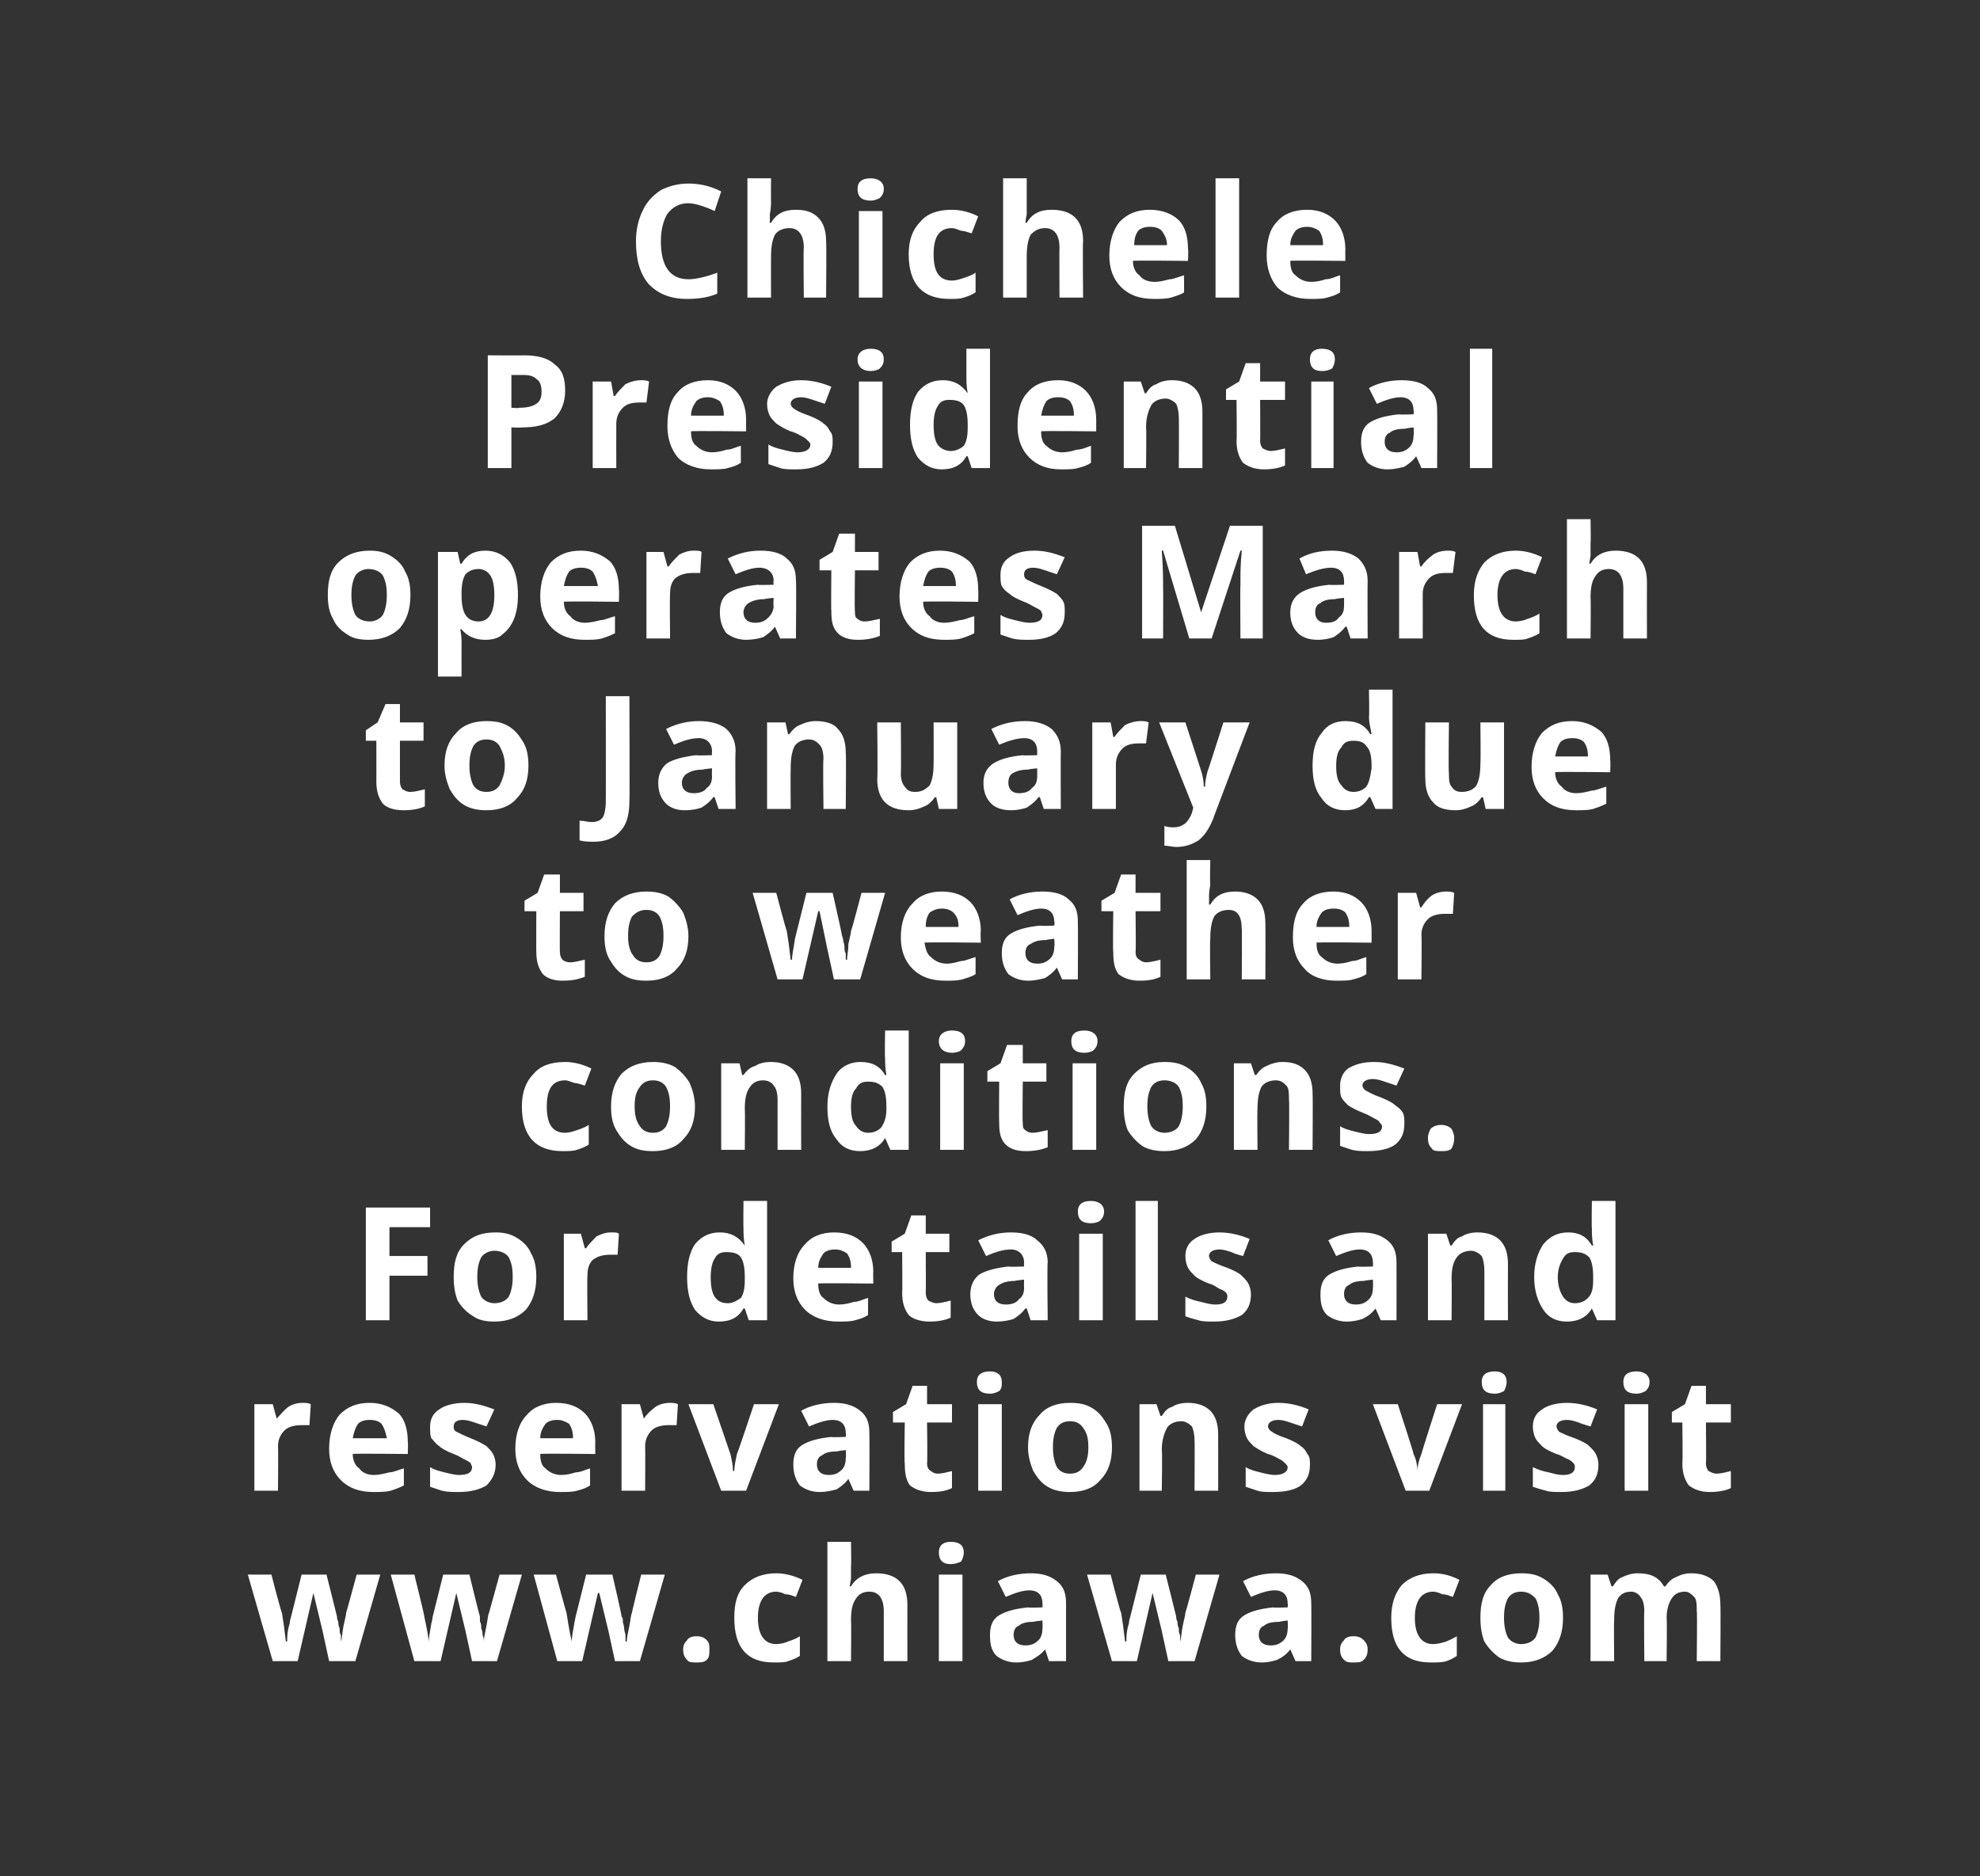
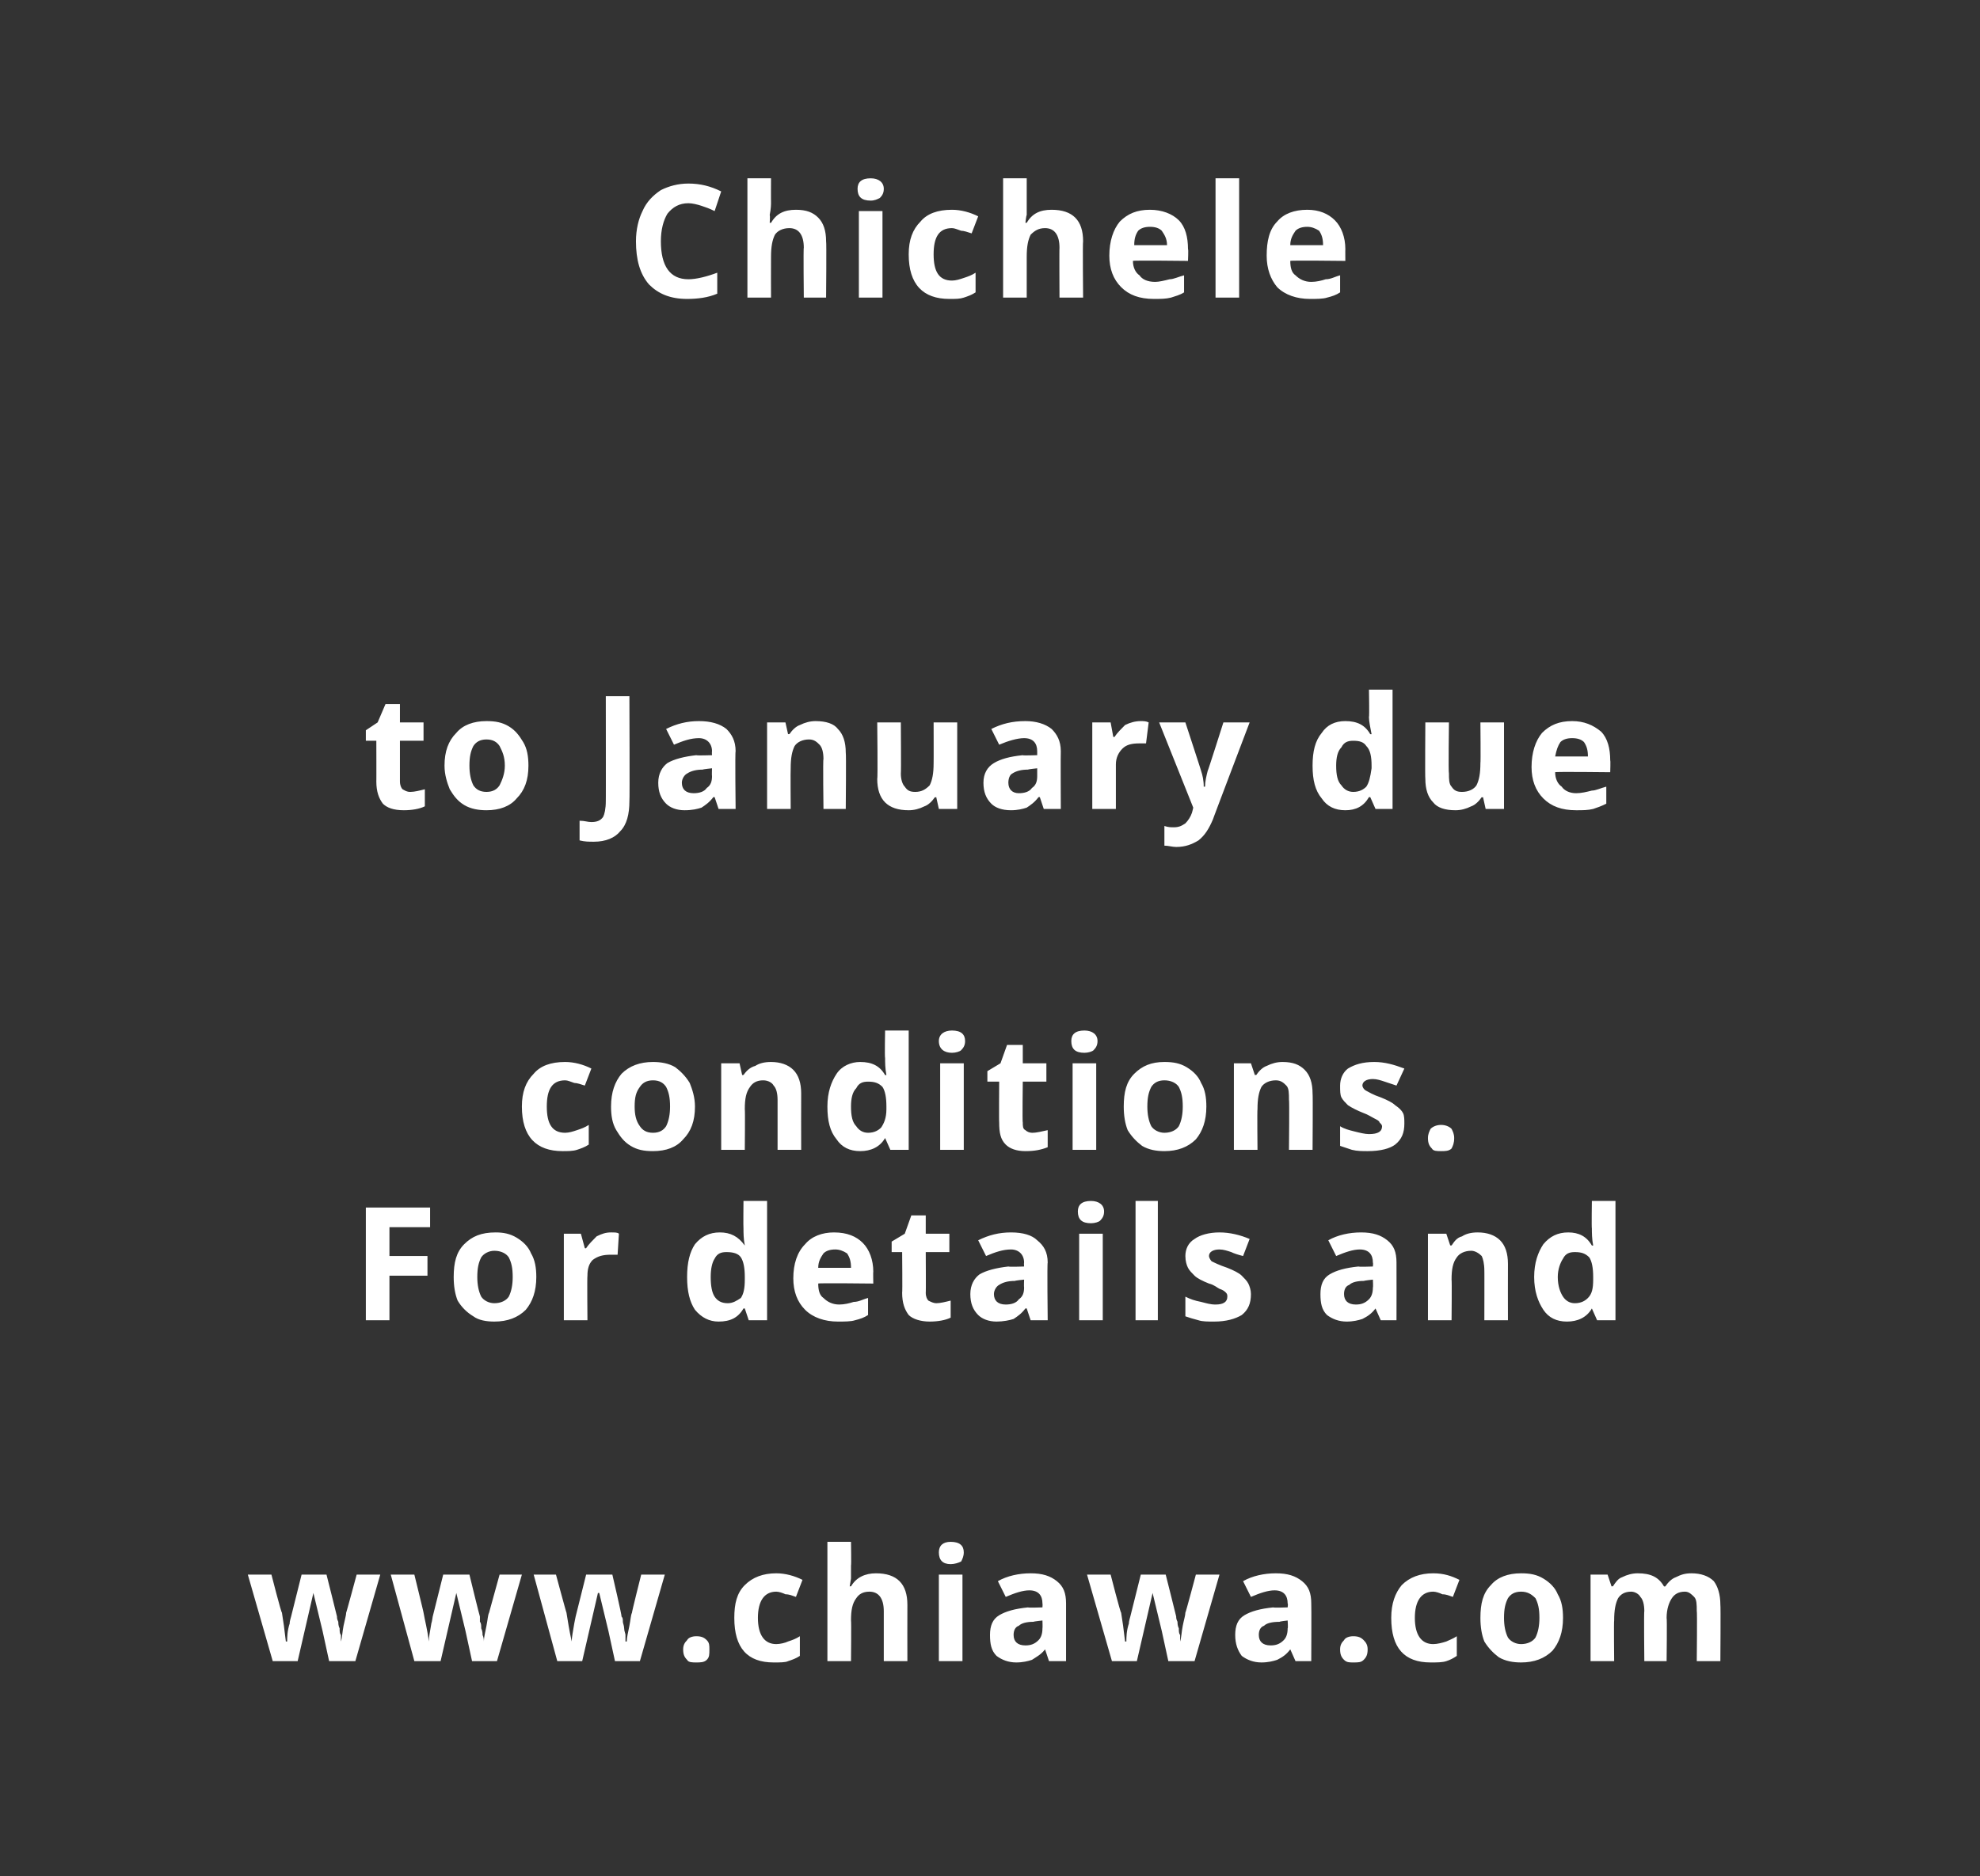
<svg xmlns="http://www.w3.org/2000/svg" version="1.1" width="151px" height="143.1px" viewBox="0 0 151 143.1">
  <rect x="0" y="0" width="151" height="143.1" fill="#333333" stroke="none" />
  <desc>Chichele Presidential operates March to January due to weather conditions. For details and reservations visit www.chi...</desc>
  <defs />
  <g id="Polygon60745">
    <path d="M 25.1 126.7 L 24.6 124.4 L 23.9 121.5 L 23.9 121.5 L 22.7 126.7 L 20.8 126.7 L 18.9 120.1 L 20.7 120.1 C 20.7 120.1 21.45 123.03 21.5 123 C 21.6 123.6 21.7 124.3 21.8 125.2 C 21.8 125.2 21.9 125.2 21.9 125.2 C 21.9 124.9 21.9 124.4 22.1 123.8 C 22.06 123.77 22.2 123.3 22.2 123.3 L 23 120.1 L 24.9 120.1 C 24.9 120.1 25.7 123.27 25.7 123.3 C 25.7 123.4 25.7 123.5 25.8 123.7 C 25.8 123.8 25.8 124 25.9 124.2 C 25.9 124.4 25.9 124.6 26 124.7 C 26 124.9 26 125.1 26 125.2 C 26 125.2 26 125.2 26 125.2 C 26.1 124.9 26.1 124.5 26.2 124 C 26.3 123.5 26.4 123.2 26.4 123 C 26.41 123.03 27.2 120.1 27.2 120.1 L 29 120.1 L 27.1 126.7 L 25.1 126.7 Z M 36 126.7 L 35.5 124.4 L 34.8 121.5 L 34.8 121.5 L 33.6 126.7 L 31.6 126.7 L 29.8 120.1 L 31.6 120.1 C 31.6 120.1 32.32 123.03 32.3 123 C 32.4 123.6 32.6 124.3 32.7 125.2 C 32.7 125.2 32.7 125.2 32.7 125.2 C 32.7 124.9 32.8 124.4 32.9 123.8 C 32.93 123.77 33 123.3 33 123.3 L 33.8 120.1 L 35.8 120.1 C 35.8 120.1 36.57 123.27 36.6 123.3 C 36.6 123.4 36.6 123.5 36.6 123.7 C 36.7 123.8 36.7 124 36.7 124.2 C 36.8 124.4 36.8 124.6 36.8 124.7 C 36.9 124.9 36.9 125.1 36.9 125.2 C 36.9 125.2 36.9 125.2 36.9 125.2 C 36.9 124.9 37 124.5 37.1 124 C 37.2 123.5 37.2 123.2 37.3 123 C 37.29 123.03 38.1 120.1 38.1 120.1 L 39.8 120.1 L 37.9 126.7 L 36 126.7 Z M 46.9 126.7 L 46.4 124.4 L 45.7 121.5 L 45.6 121.5 L 44.4 126.7 L 42.5 126.7 L 40.7 120.1 L 42.4 120.1 C 42.4 120.1 43.19 123.03 43.2 123 C 43.3 123.6 43.4 124.3 43.6 125.2 C 43.6 125.2 43.6 125.2 43.6 125.2 C 43.6 124.9 43.7 124.4 43.8 123.8 C 43.8 123.77 43.9 123.3 43.9 123.3 L 44.7 120.1 L 46.7 120.1 C 46.7 120.1 47.44 123.27 47.4 123.3 C 47.5 123.4 47.5 123.5 47.5 123.7 C 47.5 123.8 47.6 124 47.6 124.2 C 47.6 124.4 47.7 124.6 47.7 124.7 C 47.7 124.9 47.7 125.1 47.7 125.2 C 47.7 125.2 47.8 125.2 47.8 125.2 C 47.8 124.9 47.9 124.5 48 124 C 48.1 123.5 48.1 123.2 48.2 123 C 48.16 123.03 48.9 120.1 48.9 120.1 L 50.7 120.1 L 48.8 126.7 L 46.9 126.7 Z M 52.1 125.8 C 52.1 125.5 52.2 125.3 52.4 125.1 C 52.5 124.9 52.8 124.8 53.1 124.8 C 53.5 124.8 53.7 124.9 53.9 125.1 C 54.1 125.3 54.1 125.5 54.1 125.8 C 54.1 126.2 54.1 126.4 53.9 126.6 C 53.7 126.8 53.4 126.8 53.1 126.8 C 52.8 126.8 52.5 126.8 52.4 126.6 C 52.2 126.4 52.1 126.2 52.1 125.8 Z M 59 126.8 C 57 126.8 56 125.7 56 123.4 C 56 122.3 56.2 121.5 56.8 120.9 C 57.4 120.3 58.2 120 59.2 120 C 59.9 120 60.6 120.2 61.2 120.5 C 61.2 120.5 60.7 121.8 60.7 121.8 C 60.4 121.7 60.2 121.6 59.9 121.6 C 59.7 121.5 59.4 121.4 59.2 121.4 C 58.3 121.4 57.8 122.1 57.8 123.4 C 57.8 124.7 58.3 125.4 59.2 125.4 C 59.5 125.4 59.9 125.3 60.1 125.2 C 60.4 125.1 60.7 125 61 124.8 C 61 124.8 61 126.3 61 126.3 C 60.7 126.5 60.4 126.6 60.1 126.7 C 59.9 126.8 59.5 126.8 59 126.8 Z M 69.2 126.7 L 67.4 126.7 C 67.4 126.7 67.4 122.86 67.4 122.9 C 67.4 121.9 67 121.4 66.3 121.4 C 65.8 121.4 65.5 121.6 65.3 121.9 C 65 122.3 64.9 122.8 64.9 123.6 C 64.93 123.6 64.9 126.7 64.9 126.7 L 63.1 126.7 L 63.1 117.6 L 64.9 117.6 C 64.9 117.6 64.93 119.42 64.9 119.4 C 64.9 119.6 64.9 119.9 64.9 120.4 C 64.89 120.44 64.8 121 64.8 121 C 64.8 121 64.94 120.97 64.9 121 C 65.3 120.3 66 120 66.8 120 C 67.6 120 68.2 120.2 68.6 120.6 C 69 121 69.2 121.6 69.2 122.4 C 69.19 122.41 69.2 126.7 69.2 126.7 Z M 72.5 119.3 C 71.9 119.3 71.6 119 71.6 118.4 C 71.6 117.9 71.9 117.6 72.5 117.6 C 73.2 117.6 73.5 117.9 73.5 118.4 C 73.5 118.7 73.4 118.9 73.3 119.1 C 73.1 119.2 72.8 119.3 72.5 119.3 C 72.5 119.3 72.5 119.3 72.5 119.3 Z M 73.4 126.7 L 71.6 126.7 L 71.6 120.1 L 73.4 120.1 L 73.4 126.7 Z M 80 126.7 L 79.7 125.8 C 79.7 125.8 79.66 125.79 79.7 125.8 C 79.4 126.2 79 126.4 78.7 126.6 C 78.4 126.7 78 126.8 77.5 126.8 C 76.9 126.8 76.4 126.6 76 126.3 C 75.6 125.9 75.5 125.4 75.5 124.7 C 75.5 124 75.7 123.5 76.2 123.2 C 76.7 122.9 77.4 122.7 78.4 122.6 C 78.39 122.64 79.5 122.6 79.5 122.6 C 79.5 122.6 79.52 122.32 79.5 122.3 C 79.5 121.7 79.2 121.3 78.5 121.3 C 78 121.3 77.4 121.5 76.7 121.8 C 76.7 121.8 76.1 120.6 76.1 120.6 C 76.8 120.2 77.7 120 78.6 120 C 79.5 120 80.1 120.2 80.6 120.6 C 81.1 121 81.3 121.5 81.3 122.3 C 81.3 122.32 81.3 126.7 81.3 126.7 L 80 126.7 Z M 79.5 123.6 C 79.5 123.6 78.83 123.67 78.8 123.7 C 78.3 123.7 77.9 123.8 77.7 124 C 77.4 124.1 77.3 124.4 77.3 124.7 C 77.3 125.2 77.6 125.5 78.2 125.5 C 78.6 125.5 78.9 125.4 79.2 125.1 C 79.4 124.9 79.5 124.6 79.5 124.2 C 79.52 124.19 79.5 123.6 79.5 123.6 Z M 89.1 126.7 L 88.6 124.4 L 87.9 121.5 L 87.9 121.5 L 86.7 126.7 L 84.8 126.7 L 82.9 120.1 L 84.7 120.1 C 84.7 120.1 85.45 123.03 85.5 123 C 85.6 123.6 85.7 124.3 85.8 125.2 C 85.8 125.2 85.9 125.2 85.9 125.2 C 85.9 124.9 85.9 124.4 86.1 123.8 C 86.06 123.77 86.2 123.3 86.2 123.3 L 87 120.1 L 88.9 120.1 C 88.9 120.1 89.7 123.27 89.7 123.3 C 89.7 123.4 89.7 123.5 89.8 123.7 C 89.8 123.8 89.8 124 89.9 124.2 C 89.9 124.4 89.9 124.6 90 124.7 C 90 124.9 90 125.1 90 125.2 C 90 125.2 90 125.2 90 125.2 C 90.1 124.9 90.1 124.5 90.2 124 C 90.3 123.5 90.4 123.2 90.4 123 C 90.42 123.03 91.2 120.1 91.2 120.1 L 93 120.1 L 91.1 126.7 L 89.1 126.7 Z M 98.8 126.7 L 98.4 125.8 C 98.4 125.8 98.38 125.79 98.4 125.8 C 98.1 126.2 97.8 126.4 97.4 126.6 C 97.1 126.7 96.7 126.8 96.2 126.8 C 95.6 126.8 95.1 126.6 94.7 126.3 C 94.4 125.9 94.2 125.4 94.2 124.7 C 94.2 124 94.4 123.5 94.9 123.2 C 95.4 122.9 96.1 122.7 97.1 122.6 C 97.11 122.64 98.2 122.6 98.2 122.6 C 98.2 122.6 98.24 122.32 98.2 122.3 C 98.2 121.7 97.9 121.3 97.2 121.3 C 96.7 121.3 96.1 121.5 95.4 121.8 C 95.4 121.8 94.8 120.6 94.8 120.6 C 95.5 120.2 96.4 120 97.3 120 C 98.2 120 98.8 120.2 99.3 120.6 C 99.8 121 100 121.5 100 122.3 C 100.02 122.32 100 126.7 100 126.7 L 98.8 126.7 Z M 98.2 123.6 C 98.2 123.6 97.55 123.67 97.6 123.7 C 97 123.7 96.6 123.8 96.4 124 C 96.1 124.1 96 124.4 96 124.7 C 96 125.2 96.3 125.5 96.9 125.5 C 97.3 125.5 97.6 125.4 97.9 125.1 C 98.1 124.9 98.2 124.6 98.2 124.2 C 98.24 124.19 98.2 123.6 98.2 123.6 Z M 102.2 125.8 C 102.2 125.5 102.3 125.3 102.5 125.1 C 102.6 124.9 102.9 124.8 103.2 124.8 C 103.6 124.8 103.8 124.9 104 125.1 C 104.2 125.3 104.3 125.5 104.3 125.8 C 104.3 126.2 104.2 126.4 104 126.6 C 103.8 126.8 103.6 126.8 103.2 126.8 C 102.9 126.8 102.7 126.8 102.5 126.6 C 102.3 126.4 102.2 126.2 102.2 125.8 Z M 109.1 126.8 C 107.1 126.8 106.1 125.7 106.1 123.4 C 106.1 122.3 106.4 121.5 106.9 120.9 C 107.5 120.3 108.3 120 109.3 120 C 110.1 120 110.7 120.2 111.3 120.5 C 111.3 120.5 110.8 121.8 110.8 121.8 C 110.5 121.7 110.3 121.6 110 121.6 C 109.8 121.5 109.5 121.4 109.3 121.4 C 108.4 121.4 107.9 122.1 107.9 123.4 C 107.9 124.7 108.4 125.4 109.3 125.4 C 109.6 125.4 110 125.3 110.3 125.2 C 110.5 125.1 110.8 125 111.1 124.8 C 111.1 124.8 111.1 126.3 111.1 126.3 C 110.8 126.5 110.6 126.6 110.3 126.7 C 110 126.8 109.6 126.8 109.1 126.8 Z M 114.7 123.4 C 114.7 124 114.8 124.5 115 124.9 C 115.2 125.2 115.6 125.4 116 125.4 C 116.5 125.4 116.9 125.2 117.1 124.9 C 117.3 124.5 117.4 124 117.4 123.4 C 117.4 122.7 117.3 122.3 117.1 121.9 C 116.8 121.6 116.5 121.4 116 121.4 C 115.5 121.4 115.2 121.6 115 121.9 C 114.8 122.3 114.7 122.7 114.7 123.4 Z M 119.2 123.4 C 119.2 124.5 118.9 125.3 118.4 125.9 C 117.8 126.5 117 126.8 116 126.8 C 115.4 126.8 114.8 126.7 114.3 126.4 C 113.9 126.1 113.5 125.7 113.2 125.2 C 113 124.7 112.9 124.1 112.9 123.4 C 112.9 122.3 113.1 121.5 113.7 120.9 C 114.2 120.3 115 120 116 120 C 116.7 120 117.2 120.1 117.7 120.4 C 118.2 120.7 118.6 121.1 118.8 121.6 C 119.1 122.1 119.2 122.7 119.2 123.4 Z M 127.1 126.7 L 125.4 126.7 C 125.4 126.7 125.36 122.86 125.4 122.9 C 125.4 122.4 125.3 122 125.1 121.8 C 125 121.6 124.7 121.4 124.4 121.4 C 123.9 121.4 123.6 121.6 123.4 121.9 C 123.2 122.3 123.1 122.8 123.1 123.6 C 123.07 123.6 123.1 126.7 123.1 126.7 L 121.3 126.7 L 121.3 120.1 L 122.6 120.1 L 122.9 121 C 122.9 121 122.98 120.97 123 121 C 123.2 120.7 123.4 120.4 123.7 120.3 C 124.1 120.1 124.5 120 124.9 120 C 125.9 120 126.5 120.3 126.9 121 C 126.9 121 127 121 127 121 C 127.2 120.7 127.5 120.4 127.8 120.3 C 128.2 120.1 128.5 120 129 120 C 129.7 120 130.3 120.2 130.7 120.6 C 131 121 131.2 121.6 131.2 122.4 C 131.23 122.41 131.2 126.7 131.2 126.7 L 129.4 126.7 C 129.4 126.7 129.44 122.86 129.4 122.9 C 129.4 122.4 129.4 122 129.2 121.8 C 129 121.6 128.8 121.4 128.5 121.4 C 128 121.4 127.7 121.6 127.5 121.9 C 127.3 122.2 127.1 122.7 127.1 123.4 C 127.14 123.39 127.1 126.7 127.1 126.7 Z " stroke="none" fill="#fff" />
  </g>
  <g id="Polygon60744">
-     <path d="M 23.1 107 C 23.3 107 23.5 107 23.7 107.1 C 23.7 107.1 23.6 108.7 23.6 108.7 C 23.4 108.7 23.2 108.7 23 108.7 C 22.5 108.7 22 108.8 21.7 109.1 C 21.4 109.4 21.2 109.8 21.2 110.3 C 21.23 110.35 21.2 113.7 21.2 113.7 L 19.4 113.7 L 19.4 107.1 L 20.8 107.1 L 21.1 108.2 C 21.1 108.2 21.15 108.23 21.1 108.2 C 21.4 107.9 21.6 107.6 22 107.3 C 22.3 107.1 22.7 107 23.1 107 Z M 28.2 108.3 C 27.8 108.3 27.5 108.4 27.3 108.6 C 27.1 108.9 27 109.2 26.9 109.7 C 26.9 109.7 29.5 109.7 29.5 109.7 C 29.4 109.2 29.3 108.9 29.1 108.6 C 28.9 108.4 28.6 108.3 28.2 108.3 Z M 28.5 113.8 C 27.4 113.8 26.6 113.5 26 112.9 C 25.4 112.3 25.1 111.5 25.1 110.5 C 25.1 109.4 25.4 108.5 25.9 107.9 C 26.5 107.3 27.2 107 28.2 107 C 29.1 107 29.8 107.3 30.4 107.8 C 30.9 108.3 31.1 109.1 31.1 110 C 31.13 109.98 31.1 110.9 31.1 110.9 C 31.1 110.9 26.9 110.85 26.9 110.9 C 26.9 111.4 27.1 111.8 27.4 112 C 27.6 112.3 28 112.5 28.5 112.5 C 28.9 112.5 29.3 112.4 29.7 112.3 C 30 112.3 30.4 112.1 30.8 112 C 30.8 112 30.8 113.3 30.8 113.3 C 30.4 113.5 30.1 113.6 29.8 113.7 C 29.4 113.8 29 113.8 28.5 113.8 Z M 37.8 111.7 C 37.8 112.4 37.5 112.9 37.1 113.3 C 36.6 113.6 35.9 113.8 35 113.8 C 34.5 113.8 34.1 113.8 33.7 113.7 C 33.4 113.6 33.1 113.5 32.8 113.4 C 32.8 113.4 32.8 111.9 32.8 111.9 C 33.1 112.1 33.5 112.2 33.9 112.3 C 34.3 112.4 34.7 112.5 35 112.5 C 35.7 112.5 36 112.3 36 111.9 C 36 111.8 35.9 111.7 35.9 111.6 C 35.8 111.5 35.6 111.4 35.4 111.3 C 35.2 111.2 34.9 111 34.6 110.9 C 34.1 110.7 33.7 110.5 33.5 110.3 C 33.2 110.1 33.1 109.9 32.9 109.7 C 32.8 109.5 32.8 109.2 32.8 108.8 C 32.8 108.3 33 107.8 33.5 107.5 C 33.9 107.2 34.6 107 35.4 107 C 36.2 107 36.9 107.2 37.7 107.5 C 37.7 107.5 37.1 108.8 37.1 108.8 C 36.8 108.7 36.5 108.6 36.2 108.5 C 35.9 108.4 35.6 108.3 35.3 108.3 C 34.8 108.3 34.6 108.5 34.6 108.8 C 34.6 108.9 34.6 109.1 34.8 109.2 C 35 109.3 35.4 109.5 35.9 109.7 C 36.4 109.9 36.8 110.1 37.1 110.3 C 37.3 110.5 37.5 110.7 37.6 110.9 C 37.7 111.1 37.8 111.4 37.8 111.7 Z M 42.5 108.3 C 42.1 108.3 41.8 108.4 41.6 108.6 C 41.4 108.9 41.2 109.2 41.2 109.7 C 41.2 109.7 43.7 109.7 43.7 109.7 C 43.7 109.2 43.6 108.9 43.4 108.6 C 43.1 108.4 42.8 108.3 42.5 108.3 Z M 42.7 113.8 C 41.7 113.8 40.8 113.5 40.2 112.9 C 39.6 112.3 39.3 111.5 39.3 110.5 C 39.3 109.4 39.6 108.5 40.2 107.9 C 40.7 107.3 41.5 107 42.4 107 C 43.4 107 44.1 107.3 44.6 107.8 C 45.1 108.3 45.4 109.1 45.4 110 C 45.38 109.98 45.4 110.9 45.4 110.9 C 45.4 110.9 41.16 110.85 41.2 110.9 C 41.2 111.4 41.3 111.8 41.6 112 C 41.9 112.3 42.3 112.5 42.8 112.5 C 43.2 112.5 43.6 112.4 43.9 112.3 C 44.3 112.3 44.6 112.1 45 112 C 45 112 45 113.3 45 113.3 C 44.7 113.5 44.4 113.6 44 113.7 C 43.7 113.8 43.2 113.8 42.7 113.8 Z M 51.1 107 C 51.3 107 51.5 107 51.7 107.1 C 51.7 107.1 51.6 108.7 51.6 108.7 C 51.4 108.7 51.2 108.7 51 108.7 C 50.5 108.7 50 108.8 49.7 109.1 C 49.4 109.4 49.2 109.8 49.2 110.3 C 49.22 110.35 49.2 113.7 49.2 113.7 L 47.4 113.7 L 47.4 107.1 L 48.8 107.1 L 49.1 108.2 C 49.1 108.2 49.14 108.23 49.1 108.2 C 49.3 107.9 49.6 107.6 50 107.3 C 50.3 107.1 50.7 107 51.1 107 Z M 55 113.7 L 52.5 107.1 L 54.4 107.1 C 54.4 107.1 55.68 110.86 55.7 110.9 C 55.8 111.3 55.9 111.8 55.9 112.2 C 55.9 112.2 56 112.2 56 112.2 C 56 111.8 56.1 111.4 56.2 110.9 C 56.25 110.86 57.5 107.1 57.5 107.1 L 59.4 107.1 L 56.9 113.7 L 55 113.7 Z M 65.1 113.7 L 64.7 112.8 C 64.7 112.8 64.68 112.79 64.7 112.8 C 64.4 113.2 64.1 113.4 63.8 113.6 C 63.4 113.7 63 113.8 62.5 113.8 C 61.9 113.8 61.4 113.6 61 113.3 C 60.7 112.9 60.5 112.4 60.5 111.7 C 60.5 111 60.7 110.5 61.2 110.2 C 61.7 109.9 62.4 109.7 63.4 109.6 C 63.41 109.64 64.5 109.6 64.5 109.6 C 64.5 109.6 64.54 109.32 64.5 109.3 C 64.5 108.7 64.2 108.3 63.5 108.3 C 63 108.3 62.4 108.5 61.7 108.8 C 61.7 108.8 61.1 107.6 61.1 107.6 C 61.8 107.2 62.7 107 63.6 107 C 64.5 107 65.1 107.2 65.6 107.6 C 66.1 108 66.3 108.5 66.3 109.3 C 66.32 109.32 66.3 113.7 66.3 113.7 L 65.1 113.7 Z M 64.5 110.6 C 64.5 110.6 63.85 110.67 63.9 110.7 C 63.3 110.7 62.9 110.8 62.7 111 C 62.4 111.1 62.3 111.4 62.3 111.7 C 62.3 112.2 62.6 112.5 63.2 112.5 C 63.6 112.5 63.9 112.4 64.2 112.1 C 64.4 111.9 64.5 111.6 64.5 111.2 C 64.54 111.19 64.5 110.6 64.5 110.6 Z M 71.5 112.4 C 71.8 112.4 72.2 112.3 72.6 112.2 C 72.6 112.2 72.6 113.5 72.6 113.5 C 72.2 113.7 71.7 113.8 71 113.8 C 70.3 113.8 69.8 113.6 69.4 113.3 C 69.1 112.9 69 112.4 69 111.6 C 68.95 111.63 69 108.5 69 108.5 L 68.1 108.5 L 68.1 107.7 L 69.1 107.1 L 69.6 105.7 L 70.7 105.7 L 70.7 107.1 L 72.6 107.1 L 72.6 108.5 L 70.7 108.5 C 70.7 108.5 70.74 111.63 70.7 111.6 C 70.7 111.9 70.8 112.1 71 112.2 C 71.1 112.3 71.3 112.4 71.5 112.4 Z M 75.5 106.3 C 74.8 106.3 74.5 106 74.5 105.4 C 74.5 104.9 74.8 104.6 75.5 104.6 C 76.1 104.6 76.4 104.9 76.4 105.4 C 76.4 105.7 76.4 105.9 76.2 106.1 C 76 106.2 75.8 106.3 75.5 106.3 C 75.5 106.3 75.5 106.3 75.5 106.3 Z M 76.4 113.7 L 74.6 113.7 L 74.6 107.1 L 76.4 107.1 L 76.4 113.7 Z M 80.3 110.4 C 80.3 111 80.4 111.5 80.6 111.9 C 80.8 112.2 81.1 112.4 81.6 112.4 C 82.1 112.4 82.4 112.2 82.6 111.9 C 82.9 111.5 83 111 83 110.4 C 83 109.7 82.9 109.3 82.6 108.9 C 82.4 108.6 82.1 108.4 81.6 108.4 C 81.1 108.4 80.8 108.6 80.6 108.9 C 80.4 109.3 80.3 109.7 80.3 110.4 Z M 84.8 110.4 C 84.8 111.5 84.5 112.3 83.9 112.9 C 83.4 113.5 82.6 113.8 81.6 113.8 C 81 113.8 80.4 113.7 79.9 113.4 C 79.4 113.1 79.1 112.7 78.8 112.2 C 78.6 111.7 78.4 111.1 78.4 110.4 C 78.4 109.3 78.7 108.5 79.3 107.9 C 79.8 107.3 80.6 107 81.6 107 C 82.3 107 82.8 107.1 83.3 107.4 C 83.8 107.7 84.1 108.1 84.4 108.6 C 84.7 109.1 84.8 109.7 84.8 110.4 Z M 92.9 113.7 L 91.1 113.7 C 91.1 113.7 91.12 109.86 91.1 109.9 C 91.1 109.4 91 109 90.9 108.8 C 90.7 108.6 90.4 108.4 90.1 108.4 C 89.6 108.4 89.2 108.6 89 108.9 C 88.8 109.3 88.6 109.8 88.6 110.6 C 88.65 110.6 88.6 113.7 88.6 113.7 L 86.9 113.7 L 86.9 107.1 L 88.2 107.1 L 88.5 108 C 88.5 108 88.57 107.97 88.6 108 C 88.8 107.7 89 107.4 89.4 107.3 C 89.7 107.1 90.1 107 90.6 107 C 91.3 107 91.9 107.2 92.3 107.6 C 92.7 108 92.9 108.6 92.9 109.4 C 92.91 109.41 92.9 113.7 92.9 113.7 Z M 99.9 111.7 C 99.9 112.4 99.7 112.9 99.2 113.3 C 98.8 113.6 98.1 113.8 97.1 113.8 C 96.6 113.8 96.2 113.8 95.9 113.7 C 95.6 113.6 95.3 113.5 95 113.4 C 95 113.4 95 111.9 95 111.9 C 95.3 112.1 95.7 112.2 96.1 112.3 C 96.5 112.4 96.9 112.5 97.2 112.5 C 97.8 112.5 98.2 112.3 98.2 111.9 C 98.2 111.8 98.1 111.7 98 111.6 C 97.9 111.5 97.8 111.4 97.6 111.3 C 97.4 111.2 97.1 111 96.7 110.9 C 96.2 110.7 95.9 110.5 95.6 110.3 C 95.4 110.1 95.2 109.9 95.1 109.7 C 95 109.5 94.9 109.2 94.9 108.8 C 94.9 108.3 95.2 107.8 95.6 107.5 C 96.1 107.2 96.7 107 97.5 107 C 98.3 107 99.1 107.2 99.8 107.5 C 99.8 107.5 99.3 108.8 99.3 108.8 C 99 108.7 98.7 108.6 98.4 108.5 C 98.1 108.4 97.8 108.3 97.5 108.3 C 97 108.3 96.7 108.5 96.7 108.8 C 96.7 108.9 96.8 109.1 97 109.2 C 97.1 109.3 97.5 109.5 98.1 109.7 C 98.6 109.9 99 110.1 99.2 110.3 C 99.5 110.5 99.6 110.7 99.7 110.9 C 99.9 111.1 99.9 111.4 99.9 111.7 Z M 107.2 113.7 L 104.7 107.1 L 106.6 107.1 C 106.6 107.1 107.83 110.86 107.8 110.9 C 108 111.3 108.1 111.8 108.1 112.2 C 108.1 112.2 108.1 112.2 108.1 112.2 C 108.1 111.8 108.2 111.4 108.4 110.9 C 108.39 110.86 109.6 107.1 109.6 107.1 L 111.5 107.1 L 109 113.7 L 107.2 113.7 Z M 114 106.3 C 113.3 106.3 113 106 113 105.4 C 113 104.9 113.3 104.6 114 104.6 C 114.6 104.6 114.9 104.9 114.9 105.4 C 114.9 105.7 114.8 105.9 114.7 106.1 C 114.5 106.2 114.3 106.3 114 106.3 C 114 106.3 114 106.3 114 106.3 Z M 114.8 113.7 L 113.1 113.7 L 113.1 107.1 L 114.8 107.1 L 114.8 113.7 Z M 121.9 111.7 C 121.9 112.4 121.7 112.9 121.2 113.3 C 120.7 113.6 120 113.8 119.1 113.8 C 118.6 113.8 118.2 113.8 117.9 113.7 C 117.5 113.6 117.2 113.5 116.9 113.4 C 116.9 113.4 116.9 111.9 116.9 111.9 C 117.3 112.1 117.6 112.2 118.1 112.3 C 118.5 112.4 118.8 112.5 119.2 112.5 C 119.8 112.5 120.1 112.3 120.1 111.9 C 120.1 111.8 120.1 111.7 120 111.6 C 119.9 111.5 119.8 111.4 119.6 111.3 C 119.3 111.2 119.1 111 118.7 110.9 C 118.2 110.7 117.8 110.5 117.6 110.3 C 117.4 110.1 117.2 109.9 117.1 109.7 C 117 109.5 116.9 109.2 116.9 108.8 C 116.9 108.3 117.1 107.8 117.6 107.5 C 118 107.2 118.7 107 119.5 107 C 120.3 107 121.1 107.2 121.8 107.5 C 121.8 107.5 121.3 108.8 121.3 108.8 C 121 108.7 120.6 108.6 120.4 108.5 C 120.1 108.4 119.8 108.3 119.5 108.3 C 119 108.3 118.7 108.5 118.7 108.8 C 118.7 108.9 118.8 109.1 118.9 109.2 C 119.1 109.3 119.5 109.5 120.1 109.7 C 120.6 109.9 121 110.1 121.2 110.3 C 121.4 110.5 121.6 110.7 121.7 110.9 C 121.8 111.1 121.9 111.4 121.9 111.7 Z M 124.8 106.3 C 124.1 106.3 123.8 106 123.8 105.4 C 123.8 104.9 124.1 104.6 124.8 104.6 C 125.4 104.6 125.8 104.9 125.8 105.4 C 125.8 105.7 125.7 105.9 125.5 106.1 C 125.3 106.2 125.1 106.3 124.8 106.3 C 124.8 106.3 124.8 106.3 124.8 106.3 Z M 125.7 113.7 L 123.9 113.7 L 123.9 107.1 L 125.7 107.1 L 125.7 113.7 Z M 130.9 112.4 C 131.2 112.4 131.6 112.3 132 112.2 C 132 112.2 132 113.5 132 113.5 C 131.6 113.7 131 113.8 130.4 113.8 C 129.7 113.8 129.2 113.6 128.8 113.3 C 128.5 112.9 128.3 112.4 128.3 111.6 C 128.34 111.63 128.3 108.5 128.3 108.5 L 127.5 108.5 L 127.5 107.7 L 128.5 107.1 L 129 105.7 L 130.1 105.7 L 130.1 107.1 L 132 107.1 L 132 108.5 L 130.1 108.5 C 130.1 108.5 130.13 111.63 130.1 111.6 C 130.1 111.9 130.2 112.1 130.3 112.2 C 130.5 112.3 130.7 112.4 130.9 112.4 Z " stroke="none" fill="#fff" />
-   </g>
+     </g>
  <g id="Polygon60743">
    <path d="M 29.7 100.7 L 27.9 100.7 L 27.9 92.1 L 32.8 92.1 L 32.8 93.6 L 29.7 93.6 L 29.7 95.8 L 32.6 95.8 L 32.6 97.3 L 29.7 97.3 L 29.7 100.7 Z M 36.4 97.4 C 36.4 98 36.5 98.5 36.7 98.9 C 36.9 99.2 37.3 99.4 37.7 99.4 C 38.2 99.4 38.6 99.2 38.8 98.9 C 39 98.5 39.1 98 39.1 97.4 C 39.1 96.7 39 96.3 38.8 95.9 C 38.6 95.6 38.2 95.4 37.7 95.4 C 37.3 95.4 36.9 95.6 36.7 95.9 C 36.5 96.3 36.4 96.7 36.4 97.4 Z M 40.9 97.4 C 40.9 98.5 40.6 99.3 40.1 99.9 C 39.5 100.5 38.7 100.8 37.7 100.8 C 37.1 100.8 36.5 100.7 36.1 100.4 C 35.6 100.1 35.2 99.7 34.9 99.2 C 34.7 98.7 34.6 98.1 34.6 97.4 C 34.6 96.3 34.8 95.5 35.4 94.9 C 36 94.3 36.7 94 37.8 94 C 38.4 94 38.9 94.1 39.4 94.4 C 39.9 94.7 40.3 95.1 40.5 95.6 C 40.8 96.1 40.9 96.7 40.9 97.4 Z M 46.6 94 C 46.9 94 47.1 94 47.2 94.1 C 47.2 94.1 47.1 95.7 47.1 95.7 C 47 95.7 46.8 95.7 46.6 95.7 C 46 95.7 45.6 95.8 45.2 96.1 C 44.9 96.4 44.8 96.8 44.8 97.3 C 44.77 97.35 44.8 100.7 44.8 100.7 L 43 100.7 L 43 94.1 L 44.3 94.1 L 44.6 95.2 C 44.6 95.2 44.69 95.23 44.7 95.2 C 44.9 94.9 45.2 94.6 45.5 94.3 C 45.9 94.1 46.2 94 46.6 94 Z M 56.7 99.8 C 56.3 100.5 55.7 100.8 54.8 100.8 C 54.1 100.8 53.5 100.5 53 99.9 C 52.6 99.3 52.4 98.5 52.4 97.4 C 52.4 96.3 52.6 95.5 53 94.9 C 53.5 94.3 54.1 94 54.9 94 C 55.7 94 56.3 94.3 56.8 95 C 56.8 95 56.8 95 56.8 95 C 56.7 94.5 56.7 94 56.7 93.7 C 56.68 93.66 56.7 91.6 56.7 91.6 L 58.5 91.6 L 58.5 100.7 L 57.1 100.7 L 56.8 99.8 L 56.7 99.8 C 56.7 99.8 56.68 99.83 56.7 99.8 Z M 55.5 99.4 C 55.9 99.4 56.2 99.2 56.5 99 C 56.7 98.7 56.8 98.3 56.8 97.6 C 56.8 97.6 56.8 97.4 56.8 97.4 C 56.8 96.7 56.7 96.2 56.5 95.9 C 56.3 95.6 55.9 95.5 55.4 95.5 C 55 95.5 54.7 95.6 54.5 96 C 54.3 96.3 54.2 96.8 54.2 97.4 C 54.2 98.1 54.3 98.6 54.5 98.9 C 54.7 99.2 55 99.4 55.5 99.4 Z M 63.7 95.3 C 63.3 95.3 63 95.4 62.8 95.6 C 62.6 95.9 62.4 96.2 62.4 96.7 C 62.4 96.7 64.9 96.7 64.9 96.7 C 64.9 96.2 64.8 95.9 64.6 95.6 C 64.3 95.4 64 95.3 63.7 95.3 Z M 63.9 100.8 C 62.9 100.8 62 100.5 61.4 99.9 C 60.8 99.3 60.5 98.5 60.5 97.5 C 60.5 96.4 60.8 95.5 61.4 94.9 C 61.9 94.3 62.7 94 63.6 94 C 64.6 94 65.3 94.3 65.8 94.8 C 66.3 95.3 66.6 96.1 66.6 97 C 66.58 96.98 66.6 97.9 66.6 97.9 C 66.6 97.9 62.36 97.85 62.4 97.9 C 62.4 98.4 62.5 98.8 62.8 99 C 63.1 99.3 63.5 99.5 64 99.5 C 64.4 99.5 64.8 99.4 65.1 99.3 C 65.5 99.3 65.8 99.1 66.2 99 C 66.2 99 66.2 100.3 66.2 100.3 C 65.9 100.5 65.6 100.6 65.2 100.7 C 64.9 100.8 64.4 100.8 63.9 100.8 Z M 71.4 99.4 C 71.7 99.4 72.1 99.3 72.5 99.2 C 72.5 99.2 72.5 100.5 72.5 100.5 C 72.1 100.7 71.5 100.8 70.9 100.8 C 70.2 100.8 69.6 100.6 69.3 100.3 C 69 99.9 68.8 99.4 68.8 98.6 C 68.83 98.63 68.8 95.5 68.8 95.5 L 68 95.5 L 68 94.7 L 69 94.1 L 69.5 92.7 L 70.6 92.7 L 70.6 94.1 L 72.4 94.1 L 72.4 95.5 L 70.6 95.5 C 70.6 95.5 70.62 98.63 70.6 98.6 C 70.6 98.9 70.7 99.1 70.8 99.2 C 71 99.3 71.2 99.4 71.4 99.4 Z M 78.6 100.7 L 78.3 99.8 C 78.3 99.8 78.21 99.79 78.2 99.8 C 77.9 100.2 77.6 100.4 77.3 100.6 C 77 100.7 76.5 100.8 76 100.8 C 75.4 100.8 74.9 100.6 74.6 100.3 C 74.2 99.9 74 99.4 74 98.7 C 74 98 74.3 97.5 74.7 97.2 C 75.2 96.9 76 96.7 76.9 96.6 C 76.94 96.64 78.1 96.6 78.1 96.6 C 78.1 96.6 78.08 96.32 78.1 96.3 C 78.1 95.7 77.7 95.3 77.1 95.3 C 76.5 95.3 75.9 95.5 75.2 95.8 C 75.2 95.8 74.6 94.6 74.6 94.6 C 75.4 94.2 76.2 94 77.1 94 C 78 94 78.7 94.2 79.1 94.6 C 79.6 95 79.9 95.5 79.9 96.3 C 79.85 96.32 79.9 100.7 79.9 100.7 L 78.6 100.7 Z M 78.1 97.6 C 78.1 97.6 77.39 97.67 77.4 97.7 C 76.9 97.7 76.5 97.8 76.2 98 C 76 98.1 75.8 98.4 75.8 98.7 C 75.8 99.2 76.1 99.5 76.7 99.5 C 77.1 99.5 77.5 99.4 77.7 99.1 C 78 98.9 78.1 98.6 78.1 98.2 C 78.08 98.19 78.1 97.6 78.1 97.6 Z M 83.2 93.3 C 82.5 93.3 82.2 93 82.2 92.4 C 82.2 91.9 82.5 91.6 83.2 91.6 C 83.8 91.6 84.2 91.9 84.2 92.4 C 84.2 92.7 84.1 92.9 83.9 93.1 C 83.8 93.2 83.5 93.3 83.2 93.3 C 83.2 93.3 83.2 93.3 83.2 93.3 Z M 84.1 100.7 L 82.3 100.7 L 82.3 94.1 L 84.1 94.1 L 84.1 100.7 Z M 88.3 100.7 L 86.6 100.7 L 86.6 91.6 L 88.3 91.6 L 88.3 100.7 Z M 95.4 98.7 C 95.4 99.4 95.2 99.9 94.7 100.3 C 94.2 100.6 93.5 100.8 92.6 100.8 C 92.1 100.8 91.7 100.8 91.4 100.7 C 91 100.6 90.7 100.5 90.4 100.4 C 90.4 100.4 90.4 98.9 90.4 98.9 C 90.8 99.1 91.1 99.2 91.6 99.3 C 92 99.4 92.3 99.5 92.7 99.5 C 93.3 99.5 93.6 99.3 93.6 98.9 C 93.6 98.8 93.6 98.7 93.5 98.6 C 93.4 98.5 93.3 98.4 93 98.3 C 92.8 98.2 92.6 98 92.2 97.9 C 91.7 97.7 91.3 97.5 91.1 97.3 C 90.9 97.1 90.7 96.9 90.6 96.7 C 90.5 96.5 90.4 96.2 90.4 95.8 C 90.4 95.3 90.6 94.8 91.1 94.5 C 91.5 94.2 92.2 94 93 94 C 93.8 94 94.6 94.2 95.3 94.5 C 95.3 94.5 94.8 95.8 94.8 95.8 C 94.4 95.7 94.1 95.6 93.9 95.5 C 93.6 95.4 93.3 95.3 93 95.3 C 92.5 95.3 92.2 95.5 92.2 95.8 C 92.2 95.9 92.3 96.1 92.4 96.2 C 92.6 96.3 93 96.5 93.6 96.7 C 94.1 96.9 94.5 97.1 94.7 97.3 C 94.9 97.5 95.1 97.7 95.2 97.9 C 95.3 98.1 95.4 98.4 95.4 98.7 Z M 105.3 100.7 L 104.9 99.8 C 104.9 99.8 104.87 99.79 104.9 99.8 C 104.6 100.2 104.3 100.4 103.9 100.6 C 103.6 100.7 103.2 100.8 102.7 100.8 C 102.1 100.8 101.6 100.6 101.2 100.3 C 100.8 99.9 100.7 99.4 100.7 98.7 C 100.7 98 100.9 97.5 101.4 97.2 C 101.9 96.9 102.6 96.7 103.6 96.6 C 103.59 96.64 104.7 96.6 104.7 96.6 C 104.7 96.6 104.73 96.32 104.7 96.3 C 104.7 95.7 104.4 95.3 103.7 95.3 C 103.2 95.3 102.6 95.5 101.9 95.8 C 101.9 95.8 101.3 94.6 101.3 94.6 C 102 94.2 102.9 94 103.8 94 C 104.7 94 105.3 94.2 105.8 94.6 C 106.3 95 106.5 95.5 106.5 96.3 C 106.51 96.32 106.5 100.7 106.5 100.7 L 105.3 100.7 Z M 104.7 97.6 C 104.7 97.6 104.04 97.67 104 97.7 C 103.5 97.7 103.1 97.8 102.9 98 C 102.6 98.1 102.5 98.4 102.5 98.7 C 102.5 99.2 102.8 99.5 103.4 99.5 C 103.8 99.5 104.1 99.4 104.4 99.1 C 104.6 98.9 104.7 98.6 104.7 98.2 C 104.73 98.19 104.7 97.6 104.7 97.6 Z M 115 100.7 L 113.2 100.7 C 113.2 100.7 113.21 96.86 113.2 96.9 C 113.2 96.4 113.1 96 113 95.8 C 112.8 95.6 112.5 95.4 112.2 95.4 C 111.7 95.4 111.3 95.6 111.1 95.9 C 110.8 96.3 110.7 96.8 110.7 97.6 C 110.73 97.6 110.7 100.7 110.7 100.7 L 108.9 100.7 L 108.9 94.1 L 110.3 94.1 L 110.6 95 C 110.6 95 110.65 94.97 110.7 95 C 110.9 94.7 111.1 94.4 111.5 94.3 C 111.8 94.1 112.2 94 112.7 94 C 113.4 94 114 94.2 114.4 94.6 C 114.8 95 115 95.6 115 96.4 C 114.99 96.41 115 100.7 115 100.7 Z M 121.4 99.8 C 121 100.5 120.3 100.8 119.5 100.8 C 118.7 100.8 118.1 100.5 117.7 99.9 C 117.3 99.3 117 98.5 117 97.4 C 117 96.3 117.3 95.5 117.7 94.9 C 118.2 94.3 118.8 94 119.6 94 C 120.4 94 121 94.3 121.4 95 C 121.4 95 121.5 95 121.5 95 C 121.4 94.5 121.4 94 121.4 93.7 C 121.37 93.66 121.4 91.6 121.4 91.6 L 123.2 91.6 L 123.2 100.7 L 121.8 100.7 L 121.4 99.8 L 121.4 99.8 C 121.4 99.8 121.37 99.83 121.4 99.8 Z M 120.1 99.4 C 120.6 99.4 120.9 99.2 121.1 99 C 121.4 98.7 121.5 98.3 121.5 97.6 C 121.5 97.6 121.5 97.4 121.5 97.4 C 121.5 96.7 121.4 96.2 121.2 95.9 C 120.9 95.6 120.6 95.5 120.1 95.5 C 119.7 95.5 119.4 95.6 119.2 96 C 119 96.3 118.8 96.8 118.8 97.4 C 118.8 98.1 119 98.6 119.2 98.9 C 119.4 99.2 119.7 99.4 120.1 99.4 Z " stroke="none" fill="#fff" />
  </g>
  <g id="Polygon60742">
    <path d="M 42.9 87.8 C 40.9 87.8 39.8 86.7 39.8 84.4 C 39.8 83.3 40.1 82.5 40.7 81.9 C 41.2 81.3 42 81 43.1 81 C 43.8 81 44.5 81.2 45.1 81.5 C 45.1 81.5 44.6 82.8 44.6 82.8 C 44.3 82.7 44 82.6 43.8 82.6 C 43.5 82.5 43.3 82.4 43.1 82.4 C 42.1 82.4 41.7 83.1 41.7 84.4 C 41.7 85.7 42.1 86.4 43.1 86.4 C 43.4 86.4 43.7 86.3 44 86.2 C 44.3 86.1 44.6 86 44.9 85.8 C 44.9 85.8 44.9 87.3 44.9 87.3 C 44.6 87.5 44.3 87.6 44 87.7 C 43.7 87.8 43.3 87.8 42.9 87.8 Z M 48.4 84.4 C 48.4 85 48.5 85.5 48.8 85.9 C 49 86.2 49.3 86.4 49.8 86.4 C 50.3 86.4 50.6 86.2 50.8 85.9 C 51 85.5 51.1 85 51.1 84.4 C 51.1 83.7 51 83.3 50.8 82.9 C 50.6 82.6 50.3 82.4 49.8 82.4 C 49.3 82.4 49 82.6 48.8 82.9 C 48.5 83.3 48.4 83.7 48.4 84.4 Z M 53 84.4 C 53 85.5 52.7 86.3 52.1 86.9 C 51.6 87.5 50.8 87.8 49.8 87.8 C 49.1 87.8 48.6 87.7 48.1 87.4 C 47.6 87.1 47.3 86.7 47 86.2 C 46.7 85.7 46.6 85.1 46.6 84.4 C 46.6 83.3 46.9 82.5 47.4 81.9 C 48 81.3 48.8 81 49.8 81 C 50.4 81 51 81.1 51.5 81.4 C 51.9 81.7 52.3 82.1 52.6 82.6 C 52.8 83.1 53 83.7 53 84.4 Z M 61.1 87.7 L 59.3 87.7 C 59.3 87.7 59.3 83.86 59.3 83.9 C 59.3 83.4 59.2 83 59 82.8 C 58.9 82.6 58.6 82.4 58.2 82.4 C 57.7 82.4 57.4 82.6 57.2 82.9 C 56.9 83.3 56.8 83.8 56.8 84.6 C 56.83 84.6 56.8 87.7 56.8 87.7 L 55 87.7 L 55 81.1 L 56.4 81.1 L 56.6 82 C 56.6 82 56.74 81.97 56.7 82 C 56.9 81.7 57.2 81.4 57.6 81.3 C 57.9 81.1 58.3 81 58.8 81 C 59.5 81 60.1 81.2 60.5 81.6 C 60.9 82 61.1 82.6 61.1 83.4 C 61.09 83.41 61.1 87.7 61.1 87.7 Z M 67.5 86.8 C 67.1 87.5 66.4 87.8 65.6 87.8 C 64.8 87.8 64.2 87.5 63.8 86.9 C 63.3 86.3 63.1 85.5 63.1 84.4 C 63.1 83.3 63.4 82.5 63.8 81.9 C 64.2 81.3 64.9 81 65.6 81 C 66.5 81 67.1 81.3 67.5 82 C 67.5 82 67.6 82 67.6 82 C 67.5 81.5 67.5 81 67.5 80.7 C 67.46 80.66 67.5 78.6 67.5 78.6 L 69.3 78.6 L 69.3 87.7 L 67.9 87.7 L 67.5 86.8 L 67.5 86.8 C 67.5 86.8 67.46 86.83 67.5 86.8 Z M 66.2 86.4 C 66.7 86.4 67 86.2 67.2 86 C 67.4 85.7 67.6 85.3 67.6 84.6 C 67.6 84.6 67.6 84.4 67.6 84.4 C 67.6 83.7 67.5 83.2 67.3 82.9 C 67 82.6 66.7 82.5 66.2 82.5 C 65.8 82.5 65.5 82.6 65.3 83 C 65 83.3 64.9 83.8 64.9 84.4 C 64.9 85.1 65 85.6 65.3 85.9 C 65.5 86.2 65.8 86.4 66.2 86.4 Z M 72.6 80.3 C 72 80.3 71.6 80 71.6 79.4 C 71.6 78.9 72 78.6 72.6 78.6 C 73.3 78.6 73.6 78.9 73.6 79.4 C 73.6 79.7 73.5 79.9 73.3 80.1 C 73.2 80.2 72.9 80.3 72.6 80.3 C 72.6 80.3 72.6 80.3 72.6 80.3 Z M 73.5 87.7 L 71.7 87.7 L 71.7 81.1 L 73.5 81.1 L 73.5 87.7 Z M 78.7 86.4 C 79.1 86.4 79.4 86.3 79.9 86.2 C 79.9 86.2 79.9 87.5 79.9 87.5 C 79.4 87.7 78.9 87.8 78.2 87.8 C 77.5 87.8 77 87.6 76.7 87.3 C 76.3 86.9 76.2 86.4 76.2 85.6 C 76.18 85.63 76.2 82.5 76.2 82.5 L 75.3 82.5 L 75.3 81.7 L 76.3 81.1 L 76.8 79.7 L 78 79.7 L 78 81.1 L 79.8 81.1 L 79.8 82.5 L 78 82.5 C 78 82.5 77.96 85.63 78 85.6 C 78 85.9 78 86.1 78.2 86.2 C 78.3 86.3 78.5 86.4 78.7 86.4 Z M 82.7 80.3 C 82 80.3 81.7 80 81.7 79.4 C 81.7 78.9 82 78.6 82.7 78.6 C 83.3 78.6 83.7 78.9 83.7 79.4 C 83.7 79.7 83.6 79.9 83.4 80.1 C 83.3 80.2 83 80.3 82.7 80.3 C 82.7 80.3 82.7 80.3 82.7 80.3 Z M 83.6 87.7 L 81.8 87.7 L 81.8 81.1 L 83.6 81.1 L 83.6 87.7 Z M 87.5 84.4 C 87.5 85 87.6 85.5 87.8 85.9 C 88 86.2 88.4 86.4 88.8 86.4 C 89.3 86.4 89.7 86.2 89.9 85.9 C 90.1 85.5 90.2 85 90.2 84.4 C 90.2 83.7 90.1 83.3 89.9 82.9 C 89.7 82.6 89.3 82.4 88.8 82.4 C 88.3 82.4 88 82.6 87.8 82.9 C 87.6 83.3 87.5 83.7 87.5 84.4 Z M 92 84.4 C 92 85.5 91.7 86.3 91.2 86.9 C 90.6 87.5 89.8 87.8 88.8 87.8 C 88.2 87.8 87.6 87.7 87.1 87.4 C 86.7 87.1 86.3 86.7 86 86.2 C 85.8 85.7 85.7 85.1 85.7 84.4 C 85.7 83.3 85.9 82.5 86.5 81.9 C 87.1 81.3 87.8 81 88.8 81 C 89.5 81 90 81.1 90.5 81.4 C 91 81.7 91.4 82.1 91.6 82.6 C 91.9 83.1 92 83.7 92 84.4 Z M 100.1 87.7 L 98.3 87.7 C 98.3 87.7 98.34 83.86 98.3 83.9 C 98.3 83.4 98.3 83 98.1 82.8 C 97.9 82.6 97.7 82.4 97.3 82.4 C 96.8 82.4 96.4 82.6 96.2 82.9 C 96 83.3 95.9 83.8 95.9 84.6 C 95.87 84.6 95.9 87.7 95.9 87.7 L 94.1 87.7 L 94.1 81.1 L 95.4 81.1 L 95.7 82 C 95.7 82 95.79 81.97 95.8 82 C 96 81.7 96.3 81.4 96.6 81.3 C 97 81.1 97.4 81 97.8 81 C 98.6 81 99.1 81.2 99.5 81.6 C 99.9 82 100.1 82.6 100.1 83.4 C 100.13 83.41 100.1 87.7 100.1 87.7 Z M 107.1 85.7 C 107.1 86.4 106.9 86.9 106.4 87.3 C 106 87.6 105.3 87.8 104.3 87.8 C 103.9 87.8 103.5 87.8 103.1 87.7 C 102.8 87.6 102.5 87.5 102.2 87.4 C 102.2 87.4 102.2 85.9 102.2 85.9 C 102.5 86.1 102.9 86.2 103.3 86.3 C 103.7 86.4 104.1 86.5 104.4 86.5 C 105.1 86.5 105.4 86.3 105.4 85.9 C 105.4 85.8 105.3 85.7 105.2 85.6 C 105.2 85.5 105 85.4 104.8 85.3 C 104.6 85.2 104.3 85 104 84.9 C 103.5 84.7 103.1 84.5 102.8 84.3 C 102.6 84.1 102.4 83.9 102.3 83.7 C 102.2 83.5 102.2 83.2 102.2 82.8 C 102.2 82.3 102.4 81.8 102.8 81.5 C 103.3 81.2 103.9 81 104.8 81 C 105.6 81 106.3 81.2 107.1 81.5 C 107.1 81.5 106.5 82.8 106.5 82.8 C 106.2 82.7 105.9 82.6 105.6 82.5 C 105.3 82.4 105 82.3 104.7 82.3 C 104.2 82.3 103.9 82.5 103.9 82.8 C 103.9 82.9 104 83.1 104.2 83.2 C 104.4 83.3 104.7 83.5 105.3 83.7 C 105.8 83.9 106.2 84.1 106.4 84.3 C 106.7 84.5 106.9 84.7 107 84.9 C 107.1 85.1 107.1 85.4 107.1 85.7 Z M 108.9 86.8 C 108.9 86.5 109 86.3 109.1 86.1 C 109.3 85.9 109.6 85.8 109.9 85.8 C 110.2 85.8 110.5 85.9 110.7 86.1 C 110.8 86.3 110.9 86.5 110.9 86.8 C 110.9 87.2 110.8 87.4 110.7 87.6 C 110.5 87.8 110.2 87.8 109.9 87.8 C 109.6 87.8 109.3 87.8 109.2 87.6 C 109 87.4 108.9 87.2 108.9 86.8 Z " stroke="none" fill="#fff" />
  </g>
  <g id="Polygon60741">
-     <path d="M 43.5 73.4 C 43.8 73.4 44.1 73.3 44.6 73.2 C 44.6 73.2 44.6 74.5 44.6 74.5 C 44.1 74.7 43.6 74.8 42.9 74.8 C 42.2 74.8 41.7 74.6 41.4 74.3 C 41.1 73.9 40.9 73.4 40.9 72.6 C 40.89 72.63 40.9 69.5 40.9 69.5 L 40 69.5 L 40 68.7 L 41 68.1 L 41.5 66.7 L 42.7 66.7 L 42.7 68.1 L 44.5 68.1 L 44.5 69.5 L 42.7 69.5 C 42.7 69.5 42.68 72.63 42.7 72.6 C 42.7 72.9 42.8 73.1 42.9 73.2 C 43 73.3 43.2 73.4 43.5 73.4 Z M 47.9 71.4 C 47.9 72 48 72.5 48.3 72.9 C 48.5 73.2 48.8 73.4 49.3 73.4 C 49.8 73.4 50.1 73.2 50.3 72.9 C 50.5 72.5 50.6 72 50.6 71.4 C 50.6 70.7 50.5 70.3 50.3 69.9 C 50.1 69.6 49.8 69.4 49.3 69.4 C 48.8 69.4 48.5 69.6 48.2 69.9 C 48 70.3 47.9 70.7 47.9 71.4 Z M 52.5 71.4 C 52.5 72.5 52.2 73.3 51.6 73.9 C 51.1 74.5 50.3 74.8 49.3 74.8 C 48.6 74.8 48.1 74.7 47.6 74.4 C 47.1 74.1 46.8 73.7 46.5 73.2 C 46.2 72.7 46.1 72.1 46.1 71.4 C 46.1 70.3 46.4 69.5 46.9 68.9 C 47.5 68.3 48.3 68 49.3 68 C 49.9 68 50.5 68.1 51 68.4 C 51.4 68.7 51.8 69.1 52.1 69.6 C 52.3 70.1 52.5 70.7 52.5 71.4 Z M 63.6 74.7 L 63.1 72.4 L 62.5 69.5 L 62.4 69.5 L 61.2 74.7 L 59.3 74.7 L 57.4 68.1 L 59.2 68.1 C 59.2 68.1 59.97 71.03 60 71 C 60.1 71.6 60.2 72.3 60.3 73.2 C 60.3 73.2 60.4 73.2 60.4 73.2 C 60.4 72.9 60.5 72.4 60.6 71.8 C 60.58 71.77 60.7 71.3 60.7 71.3 L 61.5 68.1 L 63.5 68.1 C 63.5 68.1 64.22 71.27 64.2 71.3 C 64.2 71.4 64.3 71.5 64.3 71.7 C 64.3 71.8 64.4 72 64.4 72.2 C 64.4 72.4 64.4 72.6 64.5 72.7 C 64.5 72.9 64.5 73.1 64.5 73.2 C 64.5 73.2 64.6 73.2 64.6 73.2 C 64.6 72.9 64.7 72.5 64.7 72 C 64.8 71.5 64.9 71.2 64.9 71 C 64.93 71.03 65.7 68.1 65.7 68.1 L 67.5 68.1 L 65.6 74.7 L 63.6 74.7 Z M 71.8 69.3 C 71.5 69.3 71.2 69.4 70.9 69.6 C 70.7 69.9 70.6 70.2 70.6 70.7 C 70.6 70.7 73.1 70.7 73.1 70.7 C 73.1 70.2 73 69.9 72.7 69.6 C 72.5 69.4 72.2 69.3 71.8 69.3 Z M 72.1 74.8 C 71 74.8 70.2 74.5 69.6 73.9 C 69 73.3 68.7 72.5 68.7 71.5 C 68.7 70.4 69 69.5 69.6 68.9 C 70.1 68.3 70.9 68 71.8 68 C 72.8 68 73.5 68.3 74 68.8 C 74.5 69.3 74.8 70.1 74.8 71 C 74.76 70.98 74.8 71.9 74.8 71.9 C 74.8 71.9 70.54 71.85 70.5 71.9 C 70.6 72.4 70.7 72.8 71 73 C 71.3 73.3 71.7 73.5 72.2 73.5 C 72.6 73.5 72.9 73.4 73.3 73.3 C 73.6 73.3 74 73.1 74.4 73 C 74.4 73 74.4 74.3 74.4 74.3 C 74.1 74.5 73.7 74.6 73.4 74.7 C 73 74.8 72.6 74.8 72.1 74.8 Z M 81 74.7 L 80.6 73.8 C 80.6 73.8 80.58 73.79 80.6 73.8 C 80.3 74.2 80 74.4 79.7 74.6 C 79.3 74.7 78.9 74.8 78.4 74.8 C 77.8 74.8 77.3 74.6 76.9 74.3 C 76.6 73.9 76.4 73.4 76.4 72.7 C 76.4 72 76.6 71.5 77.1 71.2 C 77.6 70.9 78.3 70.7 79.3 70.6 C 79.31 70.64 80.4 70.6 80.4 70.6 C 80.4 70.6 80.45 70.32 80.4 70.3 C 80.4 69.7 80.1 69.3 79.4 69.3 C 78.9 69.3 78.3 69.5 77.6 69.8 C 77.6 69.8 77 68.6 77 68.6 C 77.7 68.2 78.6 68 79.5 68 C 80.4 68 81.1 68.2 81.5 68.6 C 82 69 82.2 69.5 82.2 70.3 C 82.22 70.32 82.2 74.7 82.2 74.7 L 81 74.7 Z M 80.4 71.6 C 80.4 71.6 79.76 71.67 79.8 71.7 C 79.2 71.7 78.9 71.8 78.6 72 C 78.3 72.1 78.2 72.4 78.2 72.7 C 78.2 73.2 78.5 73.5 79.1 73.5 C 79.5 73.5 79.8 73.4 80.1 73.1 C 80.3 72.9 80.4 72.6 80.4 72.2 C 80.45 72.19 80.4 71.6 80.4 71.6 Z M 87.4 73.4 C 87.7 73.4 88.1 73.3 88.5 73.2 C 88.5 73.2 88.5 74.5 88.5 74.5 C 88.1 74.7 87.6 74.8 86.9 74.8 C 86.2 74.8 85.7 74.6 85.3 74.3 C 85 73.9 84.9 73.4 84.9 72.6 C 84.86 72.63 84.9 69.5 84.9 69.5 L 84 69.5 L 84 68.7 L 85 68.1 L 85.5 66.7 L 86.6 66.7 L 86.6 68.1 L 88.5 68.1 L 88.5 69.5 L 86.6 69.5 C 86.6 69.5 86.64 72.63 86.6 72.6 C 86.6 72.9 86.7 73.1 86.9 73.2 C 87 73.3 87.2 73.4 87.4 73.4 Z M 96.5 74.7 L 94.7 74.7 C 94.7 74.7 94.73 70.86 94.7 70.9 C 94.7 69.9 94.4 69.4 93.7 69.4 C 93.2 69.4 92.8 69.6 92.6 69.9 C 92.4 70.3 92.3 70.8 92.3 71.6 C 92.26 71.6 92.3 74.7 92.3 74.7 L 90.5 74.7 L 90.5 65.6 L 92.3 65.6 C 92.3 65.6 92.26 67.42 92.3 67.4 C 92.3 67.6 92.2 67.9 92.2 68.4 C 92.22 68.44 92.2 69 92.2 69 C 92.2 69 92.27 68.97 92.3 69 C 92.7 68.3 93.3 68 94.2 68 C 94.9 68 95.5 68.2 95.9 68.6 C 96.3 69 96.5 69.6 96.5 70.4 C 96.52 70.41 96.5 74.7 96.5 74.7 Z M 101.7 69.3 C 101.3 69.3 101 69.4 100.8 69.6 C 100.6 69.9 100.4 70.2 100.4 70.7 C 100.4 70.7 102.9 70.7 102.9 70.7 C 102.9 70.2 102.8 69.9 102.6 69.6 C 102.4 69.4 102.1 69.3 101.7 69.3 Z M 101.9 74.8 C 100.9 74.8 100 74.5 99.5 73.9 C 98.9 73.3 98.6 72.5 98.6 71.5 C 98.6 70.4 98.8 69.5 99.4 68.9 C 99.9 68.3 100.7 68 101.7 68 C 102.6 68 103.3 68.3 103.8 68.8 C 104.3 69.3 104.6 70.1 104.6 71 C 104.6 70.98 104.6 71.9 104.6 71.9 C 104.6 71.9 100.37 71.85 100.4 71.9 C 100.4 72.4 100.5 72.8 100.8 73 C 101.1 73.3 101.5 73.5 102 73.5 C 102.4 73.5 102.8 73.4 103.1 73.3 C 103.5 73.3 103.8 73.1 104.2 73 C 104.2 73 104.2 74.3 104.2 74.3 C 103.9 74.5 103.6 74.6 103.2 74.7 C 102.9 74.8 102.4 74.8 101.9 74.8 Z M 110.3 68 C 110.5 68 110.7 68 110.9 68.1 C 110.9 68.1 110.8 69.7 110.8 69.7 C 110.6 69.7 110.5 69.7 110.2 69.7 C 109.7 69.7 109.2 69.8 108.9 70.1 C 108.6 70.4 108.4 70.8 108.4 71.3 C 108.44 71.35 108.4 74.7 108.4 74.7 L 106.6 74.7 L 106.6 68.1 L 108 68.1 L 108.3 69.2 C 108.3 69.2 108.35 69.23 108.4 69.2 C 108.6 68.9 108.8 68.6 109.2 68.3 C 109.5 68.1 109.9 68 110.3 68 Z " stroke="none" fill="#fff" />
-   </g>
+     </g>
  <g id="Polygon60740">
    <path d="M 31.3 60.4 C 31.6 60.4 32 60.3 32.4 60.2 C 32.4 60.2 32.4 61.5 32.4 61.5 C 32 61.7 31.4 61.8 30.8 61.8 C 30 61.8 29.5 61.6 29.2 61.3 C 28.9 60.9 28.7 60.4 28.7 59.6 C 28.71 59.63 28.7 56.5 28.7 56.5 L 27.9 56.5 L 27.9 55.7 L 28.8 55.1 L 29.4 53.7 L 30.5 53.7 L 30.5 55.1 L 32.3 55.1 L 32.3 56.5 L 30.5 56.5 C 30.5 56.5 30.5 59.63 30.5 59.6 C 30.5 59.9 30.6 60.1 30.7 60.2 C 30.9 60.3 31 60.4 31.3 60.4 Z M 35.8 58.4 C 35.8 59 35.9 59.5 36.1 59.9 C 36.3 60.2 36.6 60.4 37.1 60.4 C 37.6 60.4 37.9 60.2 38.1 59.9 C 38.3 59.5 38.5 59 38.5 58.4 C 38.5 57.7 38.3 57.3 38.1 56.9 C 37.9 56.6 37.6 56.4 37.1 56.4 C 36.6 56.4 36.3 56.6 36.1 56.9 C 35.9 57.3 35.8 57.7 35.8 58.4 Z M 40.3 58.4 C 40.3 59.5 40 60.3 39.4 60.9 C 38.9 61.5 38.1 61.8 37.1 61.8 C 36.5 61.8 35.9 61.7 35.4 61.4 C 34.9 61.1 34.6 60.7 34.3 60.2 C 34.1 59.7 33.9 59.1 33.9 58.4 C 33.9 57.3 34.2 56.5 34.8 55.9 C 35.3 55.3 36.1 55 37.1 55 C 37.8 55 38.3 55.1 38.8 55.4 C 39.3 55.7 39.6 56.1 39.9 56.6 C 40.2 57.1 40.3 57.7 40.3 58.4 Z M 45.3 64.2 C 44.9 64.2 44.6 64.2 44.2 64.1 C 44.2 64.1 44.2 62.6 44.2 62.6 C 44.6 62.6 44.8 62.7 45.1 62.7 C 45.5 62.7 45.8 62.6 46 62.3 C 46.1 62.1 46.2 61.7 46.2 61.1 C 46.21 61.14 46.2 53.1 46.2 53.1 L 48 53.1 C 48 53.1 48.03 61.13 48 61.1 C 48 62.1 47.8 62.9 47.3 63.4 C 46.9 63.9 46.2 64.2 45.3 64.2 Z M 54.8 61.7 L 54.5 60.8 C 54.5 60.8 54.41 60.79 54.4 60.8 C 54.1 61.2 53.8 61.4 53.5 61.6 C 53.2 61.7 52.8 61.8 52.2 61.8 C 51.6 61.8 51.1 61.6 50.8 61.3 C 50.4 60.9 50.2 60.4 50.2 59.7 C 50.2 59 50.5 58.5 50.9 58.2 C 51.4 57.9 52.2 57.7 53.1 57.6 C 53.14 57.64 54.3 57.6 54.3 57.6 C 54.3 57.6 54.28 57.32 54.3 57.3 C 54.3 56.7 53.9 56.3 53.3 56.3 C 52.7 56.3 52.1 56.5 51.4 56.8 C 51.4 56.8 50.8 55.6 50.8 55.6 C 51.6 55.2 52.4 55 53.3 55 C 54.2 55 54.9 55.2 55.4 55.6 C 55.8 56 56.1 56.5 56.1 57.3 C 56.05 57.32 56.1 61.7 56.1 61.7 L 54.8 61.7 Z M 54.3 58.6 C 54.3 58.6 53.59 58.67 53.6 58.7 C 53.1 58.7 52.7 58.8 52.4 59 C 52.2 59.1 52 59.4 52 59.7 C 52 60.2 52.3 60.5 52.9 60.5 C 53.3 60.5 53.7 60.4 53.9 60.1 C 54.2 59.9 54.3 59.6 54.3 59.2 C 54.28 59.19 54.3 58.6 54.3 58.6 Z M 64.5 61.7 L 62.8 61.7 C 62.8 61.7 62.75 57.86 62.8 57.9 C 62.8 57.4 62.7 57 62.5 56.8 C 62.3 56.6 62.1 56.4 61.7 56.4 C 61.2 56.4 60.8 56.6 60.6 56.9 C 60.4 57.3 60.3 57.8 60.3 58.6 C 60.28 58.6 60.3 61.7 60.3 61.7 L 58.5 61.7 L 58.5 55.1 L 59.9 55.1 L 60.1 56 C 60.1 56 60.2 55.97 60.2 56 C 60.4 55.7 60.7 55.4 61 55.3 C 61.4 55.1 61.8 55 62.2 55 C 63 55 63.6 55.2 63.9 55.6 C 64.3 56 64.5 56.6 64.5 57.4 C 64.54 57.41 64.5 61.7 64.5 61.7 Z M 71.6 61.7 L 71.4 60.8 C 71.4 60.8 71.29 60.84 71.3 60.8 C 71.1 61.1 70.8 61.4 70.5 61.5 C 70.1 61.7 69.7 61.8 69.3 61.8 C 68.5 61.8 67.9 61.6 67.5 61.2 C 67.1 60.8 66.9 60.2 66.9 59.4 C 66.95 59.4 66.9 55.1 66.9 55.1 L 68.7 55.1 C 68.7 55.1 68.73 58.96 68.7 59 C 68.7 59.4 68.8 59.8 69 60 C 69.2 60.3 69.4 60.4 69.8 60.4 C 70.3 60.4 70.6 60.2 70.9 59.9 C 71.1 59.5 71.2 59 71.2 58.2 C 71.21 58.21 71.2 55.1 71.2 55.1 L 73 55.1 L 73 61.7 L 71.6 61.7 Z M 79.6 61.7 L 79.3 60.8 C 79.3 60.8 79.24 60.79 79.2 60.8 C 78.9 61.2 78.6 61.4 78.3 61.6 C 78 61.7 77.6 61.8 77.1 61.8 C 76.4 61.8 75.9 61.6 75.6 61.3 C 75.2 60.9 75 60.4 75 59.7 C 75 59 75.3 58.5 75.8 58.2 C 76.3 57.9 77 57.7 78 57.6 C 77.96 57.64 79.1 57.6 79.1 57.6 C 79.1 57.6 79.1 57.32 79.1 57.3 C 79.1 56.7 78.8 56.3 78.1 56.3 C 77.6 56.3 76.9 56.5 76.2 56.8 C 76.2 56.8 75.6 55.6 75.6 55.6 C 76.4 55.2 77.2 55 78.2 55 C 79 55 79.7 55.2 80.2 55.6 C 80.6 56 80.9 56.5 80.9 57.3 C 80.88 57.32 80.9 61.7 80.9 61.7 L 79.6 61.7 Z M 79.1 58.6 C 79.1 58.6 78.41 58.67 78.4 58.7 C 77.9 58.7 77.5 58.8 77.2 59 C 77 59.1 76.9 59.4 76.9 59.7 C 76.9 60.2 77.2 60.5 77.7 60.5 C 78.1 60.5 78.5 60.4 78.7 60.1 C 79 59.9 79.1 59.6 79.1 59.2 C 79.1 59.19 79.1 58.6 79.1 58.6 Z M 87 55 C 87.2 55 87.4 55 87.6 55.1 C 87.6 55.1 87.4 56.7 87.4 56.7 C 87.3 56.7 87.1 56.7 86.9 56.7 C 86.3 56.7 85.9 56.8 85.6 57.1 C 85.3 57.4 85.1 57.8 85.1 58.3 C 85.1 58.35 85.1 61.7 85.1 61.7 L 83.3 61.7 L 83.3 55.1 L 84.7 55.1 L 84.9 56.2 C 84.9 56.2 85.02 56.23 85 56.2 C 85.2 55.9 85.5 55.6 85.8 55.3 C 86.2 55.1 86.6 55 87 55 Z M 88.4 55.1 L 90.4 55.1 C 90.4 55.1 91.62 58.82 91.6 58.8 C 91.7 59.1 91.8 59.5 91.8 60 C 91.8 60 91.9 60 91.9 60 C 91.9 59.6 92 59.2 92.1 58.8 C 92.12 58.82 93.3 55.1 93.3 55.1 L 95.3 55.1 C 95.3 55.1 92.48 62.52 92.5 62.5 C 92.2 63.2 91.9 63.7 91.4 64.1 C 90.9 64.4 90.4 64.6 89.7 64.6 C 89.4 64.6 89.1 64.5 88.8 64.5 C 88.8 64.5 88.8 63 88.8 63 C 89.1 63.1 89.3 63.1 89.5 63.1 C 89.9 63.1 90.1 63 90.4 62.8 C 90.6 62.6 90.8 62.3 90.9 62 C 90.92 61.96 91 61.6 91 61.6 L 88.4 55.1 Z M 104.4 60.8 C 104 61.5 103.4 61.8 102.6 61.8 C 101.8 61.8 101.2 61.5 100.8 60.9 C 100.3 60.3 100.1 59.5 100.1 58.4 C 100.1 57.3 100.3 56.5 100.8 55.9 C 101.2 55.3 101.8 55 102.6 55 C 103.5 55 104.1 55.3 104.5 56 C 104.5 56 104.6 56 104.6 56 C 104.5 55.5 104.4 55 104.4 54.7 C 104.44 54.66 104.4 52.6 104.4 52.6 L 106.2 52.6 L 106.2 61.7 L 104.9 61.7 L 104.5 60.8 L 104.4 60.8 C 104.4 60.8 104.44 60.83 104.4 60.8 Z M 103.2 60.4 C 103.7 60.4 104 60.2 104.2 60 C 104.4 59.7 104.5 59.3 104.6 58.6 C 104.6 58.6 104.6 58.4 104.6 58.4 C 104.6 57.7 104.5 57.2 104.2 56.9 C 104 56.6 103.7 56.5 103.2 56.5 C 102.8 56.5 102.5 56.6 102.3 57 C 102 57.3 101.9 57.8 101.9 58.4 C 101.9 59.1 102 59.6 102.3 59.9 C 102.5 60.2 102.8 60.4 103.2 60.4 Z M 113.3 61.7 L 113.1 60.8 C 113.1 60.8 113.01 60.84 113 60.8 C 112.8 61.1 112.5 61.4 112.2 61.5 C 111.8 61.7 111.4 61.8 111 61.8 C 110.2 61.8 109.6 61.6 109.3 61.2 C 108.9 60.8 108.7 60.2 108.7 59.4 C 108.67 59.4 108.7 55.1 108.7 55.1 L 110.5 55.1 C 110.5 55.1 110.45 58.96 110.5 59 C 110.5 59.4 110.5 59.8 110.7 60 C 110.9 60.3 111.1 60.4 111.5 60.4 C 112 60.4 112.4 60.2 112.6 59.9 C 112.8 59.5 112.9 59 112.9 58.2 C 112.93 58.21 112.9 55.1 112.9 55.1 L 114.7 55.1 L 114.7 61.7 L 113.3 61.7 Z M 119.9 56.3 C 119.5 56.3 119.2 56.4 119 56.6 C 118.8 56.9 118.7 57.2 118.6 57.7 C 118.6 57.7 121.1 57.7 121.1 57.7 C 121.1 57.2 121 56.9 120.8 56.6 C 120.6 56.4 120.3 56.3 119.9 56.3 Z M 120.2 61.8 C 119.1 61.8 118.3 61.5 117.7 60.9 C 117.1 60.3 116.8 59.5 116.8 58.5 C 116.8 57.4 117.1 56.5 117.6 55.9 C 118.2 55.3 118.9 55 119.9 55 C 120.8 55 121.5 55.3 122.1 55.8 C 122.6 56.3 122.8 57.1 122.8 58 C 122.83 57.98 122.8 58.9 122.8 58.9 C 122.8 58.9 118.6 58.85 118.6 58.9 C 118.6 59.4 118.8 59.8 119.1 60 C 119.3 60.3 119.7 60.5 120.2 60.5 C 120.6 60.5 121 60.4 121.4 60.3 C 121.7 60.3 122.1 60.1 122.5 60 C 122.5 60 122.5 61.3 122.5 61.3 C 122.1 61.5 121.8 61.6 121.5 61.7 C 121.1 61.8 120.7 61.8 120.2 61.8 Z " stroke="none" fill="#fff" />
  </g>
  <g id="Polygon60739">
-     <path d="M 26.8 45.4 C 26.8 46 26.9 46.5 27.1 46.9 C 27.3 47.2 27.7 47.4 28.2 47.4 C 28.6 47.4 29 47.2 29.2 46.9 C 29.4 46.5 29.5 46 29.5 45.4 C 29.5 44.7 29.4 44.3 29.2 43.9 C 29 43.6 28.6 43.4 28.1 43.4 C 27.7 43.4 27.3 43.6 27.1 43.9 C 26.9 44.3 26.8 44.7 26.8 45.4 Z M 31.3 45.4 C 31.3 46.5 31 47.3 30.5 47.9 C 29.9 48.5 29.1 48.8 28.1 48.8 C 27.5 48.8 26.9 48.7 26.5 48.4 C 26 48.1 25.6 47.7 25.4 47.2 C 25.1 46.7 25 46.1 25 45.4 C 25 44.3 25.2 43.5 25.8 42.9 C 26.4 42.3 27.2 42 28.2 42 C 28.8 42 29.3 42.1 29.8 42.4 C 30.3 42.7 30.7 43.1 30.9 43.6 C 31.2 44.1 31.3 44.7 31.3 45.4 Z M 37 48.8 C 36.2 48.8 35.6 48.5 35.2 48 C 35.2 48 35.1 48 35.1 48 C 35.2 48.5 35.2 48.8 35.2 48.9 C 35.19 48.91 35.2 51.6 35.2 51.6 L 33.4 51.6 L 33.4 42.1 L 34.9 42.1 L 35.1 43 C 35.1 43 35.19 42.98 35.2 43 C 35.6 42.3 36.2 42 37 42 C 37.8 42 38.4 42.3 38.9 42.9 C 39.3 43.5 39.5 44.3 39.5 45.4 C 39.5 46.1 39.4 46.7 39.2 47.2 C 39 47.7 38.7 48.1 38.3 48.4 C 38 48.7 37.5 48.8 37 48.8 Z M 36.5 43.4 C 36 43.4 35.7 43.6 35.5 43.8 C 35.3 44.1 35.2 44.6 35.2 45.2 C 35.2 45.2 35.2 45.4 35.2 45.4 C 35.2 46.1 35.3 46.6 35.5 46.9 C 35.7 47.2 36 47.4 36.5 47.4 C 37.3 47.4 37.7 46.7 37.7 45.4 C 37.7 44.7 37.6 44.2 37.4 43.9 C 37.2 43.6 36.9 43.4 36.5 43.4 Z M 44.3 43.3 C 43.9 43.3 43.6 43.4 43.4 43.6 C 43.2 43.9 43.1 44.2 43 44.7 C 43 44.7 45.6 44.7 45.6 44.7 C 45.5 44.2 45.4 43.9 45.2 43.6 C 45 43.4 44.7 43.3 44.3 43.3 Z M 44.6 48.8 C 43.5 48.8 42.7 48.5 42.1 47.9 C 41.5 47.3 41.2 46.5 41.2 45.5 C 41.2 44.4 41.5 43.5 42 42.9 C 42.6 42.3 43.3 42 44.3 42 C 45.2 42 45.9 42.3 46.5 42.8 C 47 43.3 47.2 44.1 47.2 45 C 47.23 44.98 47.2 45.9 47.2 45.9 C 47.2 45.9 43 45.85 43 45.9 C 43 46.4 43.2 46.8 43.5 47 C 43.7 47.3 44.1 47.5 44.6 47.5 C 45 47.5 45.4 47.4 45.8 47.3 C 46.1 47.3 46.5 47.1 46.9 47 C 46.9 47 46.9 48.3 46.9 48.3 C 46.5 48.5 46.2 48.6 45.9 48.7 C 45.5 48.8 45.1 48.8 44.6 48.8 Z M 52.9 42 C 53.2 42 53.4 42 53.5 42.1 C 53.5 42.1 53.4 43.7 53.4 43.7 C 53.3 43.7 53.1 43.7 52.9 43.7 C 52.3 43.7 51.9 43.8 51.5 44.1 C 51.2 44.4 51.1 44.8 51.1 45.3 C 51.07 45.35 51.1 48.7 51.1 48.7 L 49.3 48.7 L 49.3 42.1 L 50.6 42.1 L 50.9 43.2 C 50.9 43.2 50.99 43.23 51 43.2 C 51.2 42.9 51.5 42.6 51.8 42.3 C 52.2 42.1 52.5 42 52.9 42 Z M 59.5 48.7 L 59.1 47.8 C 59.1 47.8 59.1 47.79 59.1 47.8 C 58.8 48.2 58.5 48.4 58.2 48.6 C 57.9 48.7 57.4 48.8 56.9 48.8 C 56.3 48.8 55.8 48.6 55.4 48.3 C 55.1 47.9 54.9 47.4 54.9 46.7 C 54.9 46 55.1 45.5 55.6 45.2 C 56.1 44.9 56.8 44.7 57.8 44.6 C 57.83 44.64 59 44.6 59 44.6 C 59 44.6 58.96 44.32 59 44.3 C 59 43.7 58.6 43.3 57.9 43.3 C 57.4 43.3 56.8 43.5 56.1 43.8 C 56.1 43.8 55.5 42.6 55.5 42.6 C 56.3 42.2 57.1 42 58 42 C 58.9 42 59.6 42.2 60 42.6 C 60.5 43 60.7 43.5 60.7 44.3 C 60.74 44.32 60.7 48.7 60.7 48.7 L 59.5 48.7 Z M 59 45.6 C 59 45.6 58.27 45.67 58.3 45.7 C 57.8 45.7 57.4 45.8 57.1 46 C 56.9 46.1 56.7 46.4 56.7 46.7 C 56.7 47.2 57 47.5 57.6 47.5 C 58 47.5 58.3 47.4 58.6 47.1 C 58.8 46.9 59 46.6 59 46.2 C 58.96 46.19 59 45.6 59 45.6 Z M 65.9 47.4 C 66.3 47.4 66.6 47.3 67.1 47.2 C 67.1 47.2 67.1 48.5 67.1 48.5 C 66.6 48.7 66.1 48.8 65.4 48.8 C 64.7 48.8 64.2 48.6 63.9 48.3 C 63.5 47.9 63.4 47.4 63.4 46.6 C 63.37 46.63 63.4 43.5 63.4 43.5 L 62.5 43.5 L 62.5 42.7 L 63.5 42.1 L 64 40.7 L 65.2 40.7 L 65.2 42.1 L 67 42.1 L 67 43.5 L 65.2 43.5 C 65.2 43.5 65.16 46.63 65.2 46.6 C 65.2 46.9 65.2 47.1 65.4 47.2 C 65.5 47.3 65.7 47.4 65.9 47.4 Z M 71.7 43.3 C 71.3 43.3 71 43.4 70.8 43.6 C 70.6 43.9 70.5 44.2 70.4 44.7 C 70.4 44.7 72.9 44.7 72.9 44.7 C 72.9 44.2 72.8 43.9 72.6 43.6 C 72.4 43.4 72.1 43.3 71.7 43.3 Z M 72 48.8 C 70.9 48.8 70.1 48.5 69.5 47.9 C 68.9 47.3 68.6 46.5 68.6 45.5 C 68.6 44.4 68.9 43.5 69.4 42.9 C 70 42.3 70.7 42 71.7 42 C 72.6 42 73.3 42.3 73.9 42.8 C 74.4 43.3 74.6 44.1 74.6 45 C 74.62 44.98 74.6 45.9 74.6 45.9 C 74.6 45.9 70.4 45.85 70.4 45.9 C 70.4 46.4 70.6 46.8 70.9 47 C 71.1 47.3 71.5 47.5 72 47.5 C 72.4 47.5 72.8 47.4 73.2 47.3 C 73.5 47.3 73.9 47.1 74.3 47 C 74.3 47 74.3 48.3 74.3 48.3 C 73.9 48.5 73.6 48.6 73.3 48.7 C 72.9 48.8 72.5 48.8 72 48.8 Z M 81.2 46.7 C 81.2 47.4 81 47.9 80.5 48.3 C 80.1 48.6 79.4 48.8 78.5 48.8 C 78 48.8 77.6 48.8 77.2 48.7 C 76.9 48.6 76.6 48.5 76.3 48.4 C 76.3 48.4 76.3 46.9 76.3 46.9 C 76.6 47.1 77 47.2 77.4 47.3 C 77.8 47.4 78.2 47.5 78.5 47.5 C 79.2 47.5 79.5 47.3 79.5 46.9 C 79.5 46.8 79.4 46.7 79.4 46.6 C 79.3 46.5 79.1 46.4 78.9 46.3 C 78.7 46.2 78.4 46 78.1 45.9 C 77.6 45.7 77.2 45.5 77 45.3 C 76.7 45.1 76.5 44.9 76.4 44.7 C 76.3 44.5 76.3 44.2 76.3 43.8 C 76.3 43.3 76.5 42.8 77 42.5 C 77.4 42.2 78 42 78.9 42 C 79.7 42 80.4 42.2 81.2 42.5 C 81.2 42.5 80.6 43.8 80.6 43.8 C 80.3 43.7 80 43.6 79.7 43.5 C 79.4 43.4 79.1 43.3 78.8 43.3 C 78.3 43.3 78.1 43.5 78.1 43.8 C 78.1 43.9 78.1 44.1 78.3 44.2 C 78.5 44.3 78.9 44.5 79.4 44.7 C 79.9 44.9 80.3 45.1 80.6 45.3 C 80.8 45.5 81 45.7 81.1 45.9 C 81.2 46.1 81.2 46.4 81.2 46.7 Z M 90.7 48.7 L 88.7 42 C 88.7 42 88.61 41.96 88.6 42 C 88.7 43.3 88.7 44.2 88.7 44.7 C 88.72 44.7 88.7 48.7 88.7 48.7 L 87.1 48.7 L 87.1 40.1 L 89.6 40.1 L 91.6 46.7 L 91.6 46.7 L 93.8 40.1 L 96.3 40.1 L 96.3 48.7 L 94.6 48.7 C 94.6 48.7 94.57 44.63 94.6 44.6 C 94.6 44.4 94.6 44.2 94.6 44 C 94.6 43.7 94.6 43.1 94.7 42 C 94.65 41.97 94.6 42 94.6 42 L 92.4 48.7 L 90.7 48.7 Z M 103 48.7 L 102.7 47.8 C 102.7 47.8 102.64 47.79 102.6 47.8 C 102.3 48.2 102 48.4 101.7 48.6 C 101.4 48.7 101 48.8 100.5 48.8 C 99.8 48.8 99.3 48.6 99 48.3 C 98.6 47.9 98.4 47.4 98.4 46.7 C 98.4 46 98.7 45.5 99.2 45.2 C 99.7 44.9 100.4 44.7 101.4 44.6 C 101.37 44.64 102.5 44.6 102.5 44.6 C 102.5 44.6 102.51 44.32 102.5 44.3 C 102.5 43.7 102.2 43.3 101.5 43.3 C 101 43.3 100.3 43.5 99.6 43.8 C 99.6 43.8 99.1 42.6 99.1 42.6 C 99.8 42.2 100.6 42 101.6 42 C 102.4 42 103.1 42.2 103.6 42.6 C 104 43 104.3 43.5 104.3 44.3 C 104.28 44.32 104.3 48.7 104.3 48.7 L 103 48.7 Z M 102.5 45.6 C 102.5 45.6 101.82 45.67 101.8 45.7 C 101.3 45.7 100.9 45.8 100.7 46 C 100.4 46.1 100.3 46.4 100.3 46.7 C 100.3 47.2 100.6 47.5 101.1 47.5 C 101.6 47.5 101.9 47.4 102.1 47.1 C 102.4 46.9 102.5 46.6 102.5 46.2 C 102.51 46.19 102.5 45.6 102.5 45.6 Z M 110.4 42 C 110.6 42 110.8 42 111 42.1 C 111 42.1 110.8 43.7 110.8 43.7 C 110.7 43.7 110.5 43.7 110.3 43.7 C 109.7 43.7 109.3 43.8 109 44.1 C 108.7 44.4 108.5 44.8 108.5 45.3 C 108.51 45.35 108.5 48.7 108.5 48.7 L 106.7 48.7 L 106.7 42.1 L 108.1 42.1 L 108.3 43.2 C 108.3 43.2 108.43 43.23 108.4 43.2 C 108.6 42.9 108.9 42.6 109.3 42.3 C 109.6 42.1 110 42 110.4 42 Z M 115.4 48.8 C 113.4 48.8 112.4 47.7 112.4 45.4 C 112.4 44.3 112.7 43.5 113.2 42.9 C 113.8 42.3 114.6 42 115.6 42 C 116.3 42 117 42.2 117.6 42.5 C 117.6 42.5 117.1 43.8 117.1 43.8 C 116.8 43.7 116.6 43.6 116.3 43.6 C 116.1 43.5 115.8 43.4 115.6 43.4 C 114.7 43.4 114.2 44.1 114.2 45.4 C 114.2 46.7 114.7 47.4 115.6 47.4 C 115.9 47.4 116.3 47.3 116.5 47.2 C 116.8 47.1 117.1 47 117.4 46.8 C 117.4 46.8 117.4 48.3 117.4 48.3 C 117.1 48.5 116.8 48.6 116.5 48.7 C 116.3 48.8 115.9 48.8 115.4 48.8 Z M 125.6 48.7 L 123.8 48.7 C 123.8 48.7 123.8 44.86 123.8 44.9 C 123.8 43.9 123.4 43.4 122.7 43.4 C 122.2 43.4 121.9 43.6 121.7 43.9 C 121.4 44.3 121.3 44.8 121.3 45.6 C 121.33 45.6 121.3 48.7 121.3 48.7 L 119.5 48.7 L 119.5 39.6 L 121.3 39.6 C 121.3 39.6 121.33 41.42 121.3 41.4 C 121.3 41.6 121.3 41.9 121.3 42.4 C 121.29 42.44 121.2 43 121.2 43 C 121.2 43 121.34 42.97 121.3 43 C 121.7 42.3 122.4 42 123.2 42 C 124 42 124.6 42.2 125 42.6 C 125.4 43 125.6 43.6 125.6 44.4 C 125.59 44.41 125.6 48.7 125.6 48.7 Z " stroke="none" fill="#fff" />
-   </g>
+     </g>
  <g id="Polygon60738">
-     <path d="M 39 31.1 C 39 31.1 39.63 31.15 39.6 31.1 C 40.2 31.1 40.6 31 40.9 30.8 C 41.2 30.6 41.3 30.3 41.3 29.9 C 41.3 29.4 41.2 29.1 40.9 28.9 C 40.7 28.7 40.4 28.6 39.9 28.6 C 39.86 28.6 39 28.6 39 28.6 L 39 31.1 Z M 43.1 29.8 C 43.1 30.7 42.8 31.4 42.3 31.9 C 41.7 32.4 40.9 32.6 39.8 32.6 C 39.81 32.63 39 32.6 39 32.6 L 39 35.7 L 37.2 35.7 L 37.2 27.1 C 37.2 27.1 39.95 27.12 39.9 27.1 C 41 27.1 41.8 27.3 42.3 27.8 C 42.9 28.2 43.1 28.9 43.1 29.8 Z M 48.9 29 C 49.1 29 49.3 29 49.5 29.1 C 49.5 29.1 49.3 30.7 49.3 30.7 C 49.2 30.7 49 30.7 48.8 30.7 C 48.2 30.7 47.8 30.8 47.5 31.1 C 47.2 31.4 47 31.8 47 32.3 C 46.99 32.35 47 35.7 47 35.7 L 45.2 35.7 L 45.2 29.1 L 46.6 29.1 L 46.8 30.2 C 46.8 30.2 46.91 30.23 46.9 30.2 C 47.1 29.9 47.4 29.6 47.7 29.3 C 48.1 29.1 48.5 29 48.9 29 Z M 54 30.3 C 53.6 30.3 53.3 30.4 53.1 30.6 C 52.9 30.9 52.7 31.2 52.7 31.7 C 52.7 31.7 55.2 31.7 55.2 31.7 C 55.2 31.2 55.1 30.9 54.9 30.6 C 54.6 30.4 54.3 30.3 54 30.3 Z M 54.2 35.8 C 53.2 35.8 52.3 35.5 51.7 34.9 C 51.2 34.3 50.9 33.5 50.9 32.5 C 50.9 31.4 51.1 30.5 51.7 29.9 C 52.2 29.3 53 29 54 29 C 54.9 29 55.6 29.3 56.1 29.8 C 56.6 30.3 56.9 31.1 56.9 32 C 56.89 31.98 56.9 32.9 56.9 32.9 C 56.9 32.9 52.67 32.85 52.7 32.9 C 52.7 33.4 52.8 33.8 53.1 34 C 53.4 34.3 53.8 34.5 54.3 34.5 C 54.7 34.5 55.1 34.4 55.4 34.3 C 55.8 34.3 56.1 34.1 56.5 34 C 56.5 34 56.5 35.3 56.5 35.3 C 56.2 35.5 55.9 35.6 55.5 35.7 C 55.2 35.8 54.7 35.8 54.2 35.8 Z M 63.5 33.7 C 63.5 34.4 63.3 34.9 62.8 35.3 C 62.3 35.6 61.7 35.8 60.7 35.8 C 60.2 35.8 59.8 35.8 59.5 35.7 C 59.2 35.6 58.9 35.5 58.6 35.4 C 58.6 35.4 58.6 33.9 58.6 33.9 C 58.9 34.1 59.3 34.2 59.7 34.3 C 60.1 34.4 60.5 34.5 60.8 34.5 C 61.4 34.5 61.8 34.3 61.8 33.9 C 61.8 33.8 61.7 33.7 61.6 33.6 C 61.5 33.5 61.4 33.4 61.2 33.3 C 61 33.2 60.7 33 60.3 32.9 C 59.8 32.7 59.5 32.5 59.2 32.3 C 59 32.1 58.8 31.9 58.7 31.7 C 58.6 31.5 58.5 31.2 58.5 30.8 C 58.5 30.3 58.8 29.8 59.2 29.5 C 59.7 29.2 60.3 29 61.1 29 C 61.9 29 62.7 29.2 63.4 29.5 C 63.4 29.5 62.9 30.8 62.9 30.8 C 62.6 30.7 62.3 30.6 62 30.5 C 61.7 30.4 61.4 30.3 61.1 30.3 C 60.6 30.3 60.3 30.5 60.3 30.8 C 60.3 30.9 60.4 31.1 60.6 31.2 C 60.7 31.3 61.1 31.5 61.7 31.7 C 62.2 31.9 62.6 32.1 62.8 32.3 C 63.1 32.5 63.2 32.7 63.3 32.9 C 63.5 33.1 63.5 33.4 63.5 33.7 Z M 66.4 28.3 C 65.8 28.3 65.4 28 65.4 27.4 C 65.4 26.9 65.8 26.6 66.4 26.6 C 67.1 26.6 67.4 26.9 67.4 27.4 C 67.4 27.7 67.3 27.9 67.1 28.1 C 67 28.2 66.7 28.3 66.4 28.3 C 66.4 28.3 66.4 28.3 66.4 28.3 Z M 67.3 35.7 L 65.5 35.7 L 65.5 29.1 L 67.3 29.1 L 67.3 35.7 Z M 73.7 34.8 C 73.3 35.5 72.7 35.8 71.8 35.8 C 71.1 35.8 70.5 35.5 70 34.9 C 69.6 34.3 69.4 33.5 69.4 32.4 C 69.4 31.3 69.6 30.5 70 29.9 C 70.5 29.3 71.1 29 71.9 29 C 72.7 29 73.3 29.3 73.8 30 C 73.8 30 73.8 30 73.8 30 C 73.7 29.5 73.7 29 73.7 28.7 C 73.7 28.66 73.7 26.6 73.7 26.6 L 75.5 26.6 L 75.5 35.7 L 74.1 35.7 L 73.8 34.8 L 73.7 34.8 C 73.7 34.8 73.7 34.83 73.7 34.8 Z M 72.5 34.4 C 72.9 34.4 73.3 34.2 73.5 34 C 73.7 33.7 73.8 33.3 73.8 32.6 C 73.8 32.6 73.8 32.4 73.8 32.4 C 73.8 31.7 73.7 31.2 73.5 30.9 C 73.3 30.6 72.9 30.5 72.4 30.5 C 72 30.5 71.7 30.6 71.5 31 C 71.3 31.3 71.2 31.8 71.2 32.4 C 71.2 33.1 71.3 33.6 71.5 33.9 C 71.7 34.2 72.1 34.4 72.5 34.4 Z M 80.7 30.3 C 80.3 30.3 80 30.4 79.8 30.6 C 79.6 30.9 79.5 31.2 79.4 31.7 C 79.4 31.7 81.9 31.7 81.9 31.7 C 81.9 31.2 81.8 30.9 81.6 30.6 C 81.4 30.4 81.1 30.3 80.7 30.3 Z M 80.9 35.8 C 79.9 35.8 79.1 35.5 78.5 34.9 C 77.9 34.3 77.6 33.5 77.6 32.5 C 77.6 31.4 77.8 30.5 78.4 29.9 C 78.9 29.3 79.7 29 80.7 29 C 81.6 29 82.3 29.3 82.8 29.8 C 83.3 30.3 83.6 31.1 83.6 32 C 83.6 31.98 83.6 32.9 83.6 32.9 C 83.6 32.9 79.38 32.85 79.4 32.9 C 79.4 33.4 79.5 33.8 79.8 34 C 80.1 34.3 80.5 34.5 81 34.5 C 81.4 34.5 81.8 34.4 82.1 34.3 C 82.5 34.3 82.9 34.1 83.2 34 C 83.2 34 83.2 35.3 83.2 35.3 C 82.9 35.5 82.6 35.6 82.2 35.7 C 81.9 35.8 81.4 35.8 80.9 35.8 Z M 91.7 35.7 L 89.9 35.7 C 89.9 35.7 89.92 31.86 89.9 31.9 C 89.9 31.4 89.8 31 89.7 30.8 C 89.5 30.6 89.2 30.4 88.9 30.4 C 88.4 30.4 88 30.6 87.8 30.9 C 87.6 31.3 87.4 31.8 87.4 32.6 C 87.44 32.6 87.4 35.7 87.4 35.7 L 85.7 35.7 L 85.7 29.1 L 87 29.1 L 87.3 30 C 87.3 30 87.36 29.97 87.4 30 C 87.6 29.7 87.8 29.4 88.2 29.3 C 88.5 29.1 88.9 29 89.4 29 C 90.1 29 90.7 29.2 91.1 29.6 C 91.5 30 91.7 30.6 91.7 31.4 C 91.7 31.41 91.7 35.7 91.7 35.7 Z M 96.9 34.4 C 97.2 34.4 97.6 34.3 98 34.2 C 98 34.2 98 35.5 98 35.5 C 97.6 35.7 97 35.8 96.4 35.8 C 95.7 35.8 95.2 35.6 94.8 35.3 C 94.5 34.9 94.3 34.4 94.3 33.6 C 94.34 33.63 94.3 30.5 94.3 30.5 L 93.5 30.5 L 93.5 29.7 L 94.5 29.1 L 95 27.7 L 96.1 27.7 L 96.1 29.1 L 98 29.1 L 98 30.5 L 96.1 30.5 C 96.1 30.5 96.12 33.63 96.1 33.6 C 96.1 33.9 96.2 34.1 96.3 34.2 C 96.5 34.3 96.7 34.4 96.9 34.4 Z M 100.8 28.3 C 100.2 28.3 99.9 28 99.9 27.4 C 99.9 26.9 100.2 26.6 100.8 26.6 C 101.5 26.6 101.8 26.9 101.8 27.4 C 101.8 27.7 101.7 27.9 101.6 28.1 C 101.4 28.2 101.2 28.3 100.8 28.3 C 100.8 28.3 100.8 28.3 100.8 28.3 Z M 101.7 35.7 L 100 35.7 L 100 29.1 L 101.7 29.1 L 101.7 35.7 Z M 108.4 35.7 L 108 34.8 C 108 34.8 107.98 34.79 108 34.8 C 107.7 35.2 107.4 35.4 107.1 35.6 C 106.7 35.7 106.3 35.8 105.8 35.8 C 105.2 35.8 104.7 35.6 104.3 35.3 C 104 34.9 103.8 34.4 103.8 33.7 C 103.8 33 104 32.5 104.5 32.2 C 105 31.9 105.7 31.7 106.7 31.6 C 106.71 31.64 107.8 31.6 107.8 31.6 C 107.8 31.6 107.85 31.32 107.8 31.3 C 107.8 30.7 107.5 30.3 106.8 30.3 C 106.3 30.3 105.7 30.5 105 30.8 C 105 30.8 104.4 29.6 104.4 29.6 C 105.1 29.2 106 29 106.9 29 C 107.8 29 108.5 29.2 108.9 29.6 C 109.4 30 109.6 30.5 109.6 31.3 C 109.62 31.32 109.6 35.7 109.6 35.7 L 108.4 35.7 Z M 107.8 32.6 C 107.8 32.6 107.16 32.67 107.2 32.7 C 106.6 32.7 106.2 32.8 106 33 C 105.7 33.1 105.6 33.4 105.6 33.7 C 105.6 34.2 105.9 34.5 106.5 34.5 C 106.9 34.5 107.2 34.4 107.5 34.1 C 107.7 33.9 107.8 33.6 107.8 33.2 C 107.85 33.19 107.8 32.6 107.8 32.6 Z M 113.8 35.7 L 112.1 35.7 L 112.1 26.6 L 113.8 26.6 L 113.8 35.7 Z " stroke="none" fill="#fff" />
-   </g>
+     </g>
  <g id="Polygon60737">
    <path d="M 52.5 15.5 C 51.8 15.5 51.3 15.8 50.9 16.3 C 50.6 16.8 50.4 17.5 50.4 18.4 C 50.4 20.3 51.1 21.3 52.5 21.3 C 53.1 21.3 53.9 21.1 54.7 20.8 C 54.7 20.8 54.7 22.4 54.7 22.4 C 54 22.7 53.2 22.8 52.4 22.8 C 51.1 22.8 50.2 22.4 49.5 21.7 C 48.8 20.9 48.5 19.8 48.5 18.4 C 48.5 17.5 48.7 16.7 49 16.1 C 49.3 15.4 49.8 14.9 50.4 14.5 C 51 14.2 51.7 14 52.5 14 C 53.4 14 54.2 14.2 55 14.6 C 55 14.6 54.5 16.1 54.5 16.1 C 54.1 15.9 53.8 15.8 53.5 15.7 C 53.2 15.6 52.8 15.5 52.5 15.5 Z M 63 22.7 L 61.3 22.7 C 61.3 22.7 61.26 18.86 61.3 18.9 C 61.3 17.9 60.9 17.4 60.2 17.4 C 59.7 17.4 59.3 17.6 59.1 17.9 C 58.9 18.3 58.8 18.8 58.8 19.6 C 58.79 19.6 58.8 22.7 58.8 22.7 L 57 22.7 L 57 13.6 L 58.8 13.6 C 58.8 13.6 58.79 15.42 58.8 15.4 C 58.8 15.6 58.8 15.9 58.7 16.4 C 58.74 16.44 58.7 17 58.7 17 C 58.7 17 58.8 16.97 58.8 17 C 59.2 16.3 59.8 16 60.7 16 C 61.5 16 62 16.2 62.4 16.6 C 62.8 17 63 17.6 63 18.4 C 63.04 18.41 63 22.7 63 22.7 Z M 66.4 15.3 C 65.7 15.3 65.4 15 65.4 14.4 C 65.4 13.9 65.7 13.6 66.4 13.6 C 67 13.6 67.4 13.9 67.4 14.4 C 67.4 14.7 67.3 14.9 67.1 15.1 C 66.9 15.2 66.7 15.3 66.4 15.3 C 66.4 15.3 66.4 15.3 66.4 15.3 Z M 67.3 22.7 L 65.5 22.7 L 65.5 16.1 L 67.3 16.1 L 67.3 22.7 Z M 72.4 22.8 C 70.4 22.8 69.3 21.7 69.3 19.4 C 69.3 18.3 69.6 17.5 70.2 16.9 C 70.7 16.3 71.5 16 72.6 16 C 73.3 16 74 16.2 74.6 16.5 C 74.6 16.5 74.1 17.8 74.1 17.8 C 73.8 17.7 73.5 17.6 73.3 17.6 C 73 17.5 72.8 17.4 72.6 17.4 C 71.6 17.4 71.2 18.1 71.2 19.4 C 71.2 20.7 71.6 21.4 72.6 21.4 C 72.9 21.4 73.2 21.3 73.5 21.2 C 73.8 21.1 74.1 21 74.4 20.8 C 74.4 20.8 74.4 22.3 74.4 22.3 C 74.1 22.5 73.8 22.6 73.5 22.7 C 73.2 22.8 72.9 22.8 72.4 22.8 Z M 82.6 22.7 L 80.8 22.7 C 80.8 22.7 80.78 18.86 80.8 18.9 C 80.8 17.9 80.4 17.4 79.7 17.4 C 79.2 17.4 78.9 17.6 78.6 17.9 C 78.4 18.3 78.3 18.8 78.3 19.6 C 78.3 19.6 78.3 22.7 78.3 22.7 L 76.5 22.7 L 76.5 13.6 L 78.3 13.6 C 78.3 13.6 78.3 15.42 78.3 15.4 C 78.3 15.6 78.3 15.9 78.3 16.4 C 78.26 16.44 78.2 17 78.2 17 C 78.2 17 78.32 16.97 78.3 17 C 78.7 16.3 79.3 16 80.2 16 C 81 16 81.6 16.2 82 16.6 C 82.4 17 82.6 17.6 82.6 18.4 C 82.56 18.41 82.6 22.7 82.6 22.7 Z M 87.7 17.3 C 87.3 17.3 87 17.4 86.8 17.6 C 86.6 17.9 86.5 18.2 86.5 18.7 C 86.5 18.7 89 18.7 89 18.7 C 89 18.2 88.8 17.9 88.6 17.6 C 88.4 17.4 88.1 17.3 87.7 17.3 Z M 88 22.8 C 86.9 22.8 86.1 22.5 85.5 21.9 C 84.9 21.3 84.6 20.5 84.6 19.5 C 84.6 18.4 84.9 17.5 85.4 16.9 C 86 16.3 86.7 16 87.7 16 C 88.6 16 89.4 16.3 89.9 16.8 C 90.4 17.3 90.6 18.1 90.6 19 C 90.64 18.98 90.6 19.9 90.6 19.9 C 90.6 19.9 86.42 19.85 86.4 19.9 C 86.4 20.4 86.6 20.8 86.9 21 C 87.1 21.3 87.5 21.5 88.1 21.5 C 88.4 21.5 88.8 21.4 89.2 21.3 C 89.5 21.3 89.9 21.1 90.3 21 C 90.3 21 90.3 22.3 90.3 22.3 C 90 22.5 89.6 22.6 89.3 22.7 C 88.9 22.8 88.5 22.8 88 22.8 Z M 94.5 22.7 L 92.7 22.7 L 92.7 13.6 L 94.5 13.6 L 94.5 22.7 Z M 99.7 17.3 C 99.3 17.3 99 17.4 98.8 17.6 C 98.6 17.9 98.4 18.2 98.4 18.7 C 98.4 18.7 100.9 18.7 100.9 18.7 C 100.9 18.2 100.8 17.9 100.6 17.6 C 100.3 17.4 100 17.3 99.7 17.3 Z M 99.9 22.8 C 98.9 22.8 98 22.5 97.4 21.9 C 96.9 21.3 96.6 20.5 96.6 19.5 C 96.6 18.4 96.8 17.5 97.4 16.9 C 97.9 16.3 98.7 16 99.7 16 C 100.6 16 101.3 16.3 101.8 16.8 C 102.3 17.3 102.6 18.1 102.6 19 C 102.59 18.98 102.6 19.9 102.6 19.9 C 102.6 19.9 98.37 19.85 98.4 19.9 C 98.4 20.4 98.5 20.8 98.8 21 C 99.1 21.3 99.5 21.5 100 21.5 C 100.4 21.5 100.8 21.4 101.1 21.3 C 101.5 21.3 101.8 21.1 102.2 21 C 102.2 21 102.2 22.3 102.2 22.3 C 101.9 22.5 101.6 22.6 101.2 22.7 C 100.9 22.8 100.4 22.8 99.9 22.8 Z " stroke="none" fill="#fff" />
  </g>
</svg>